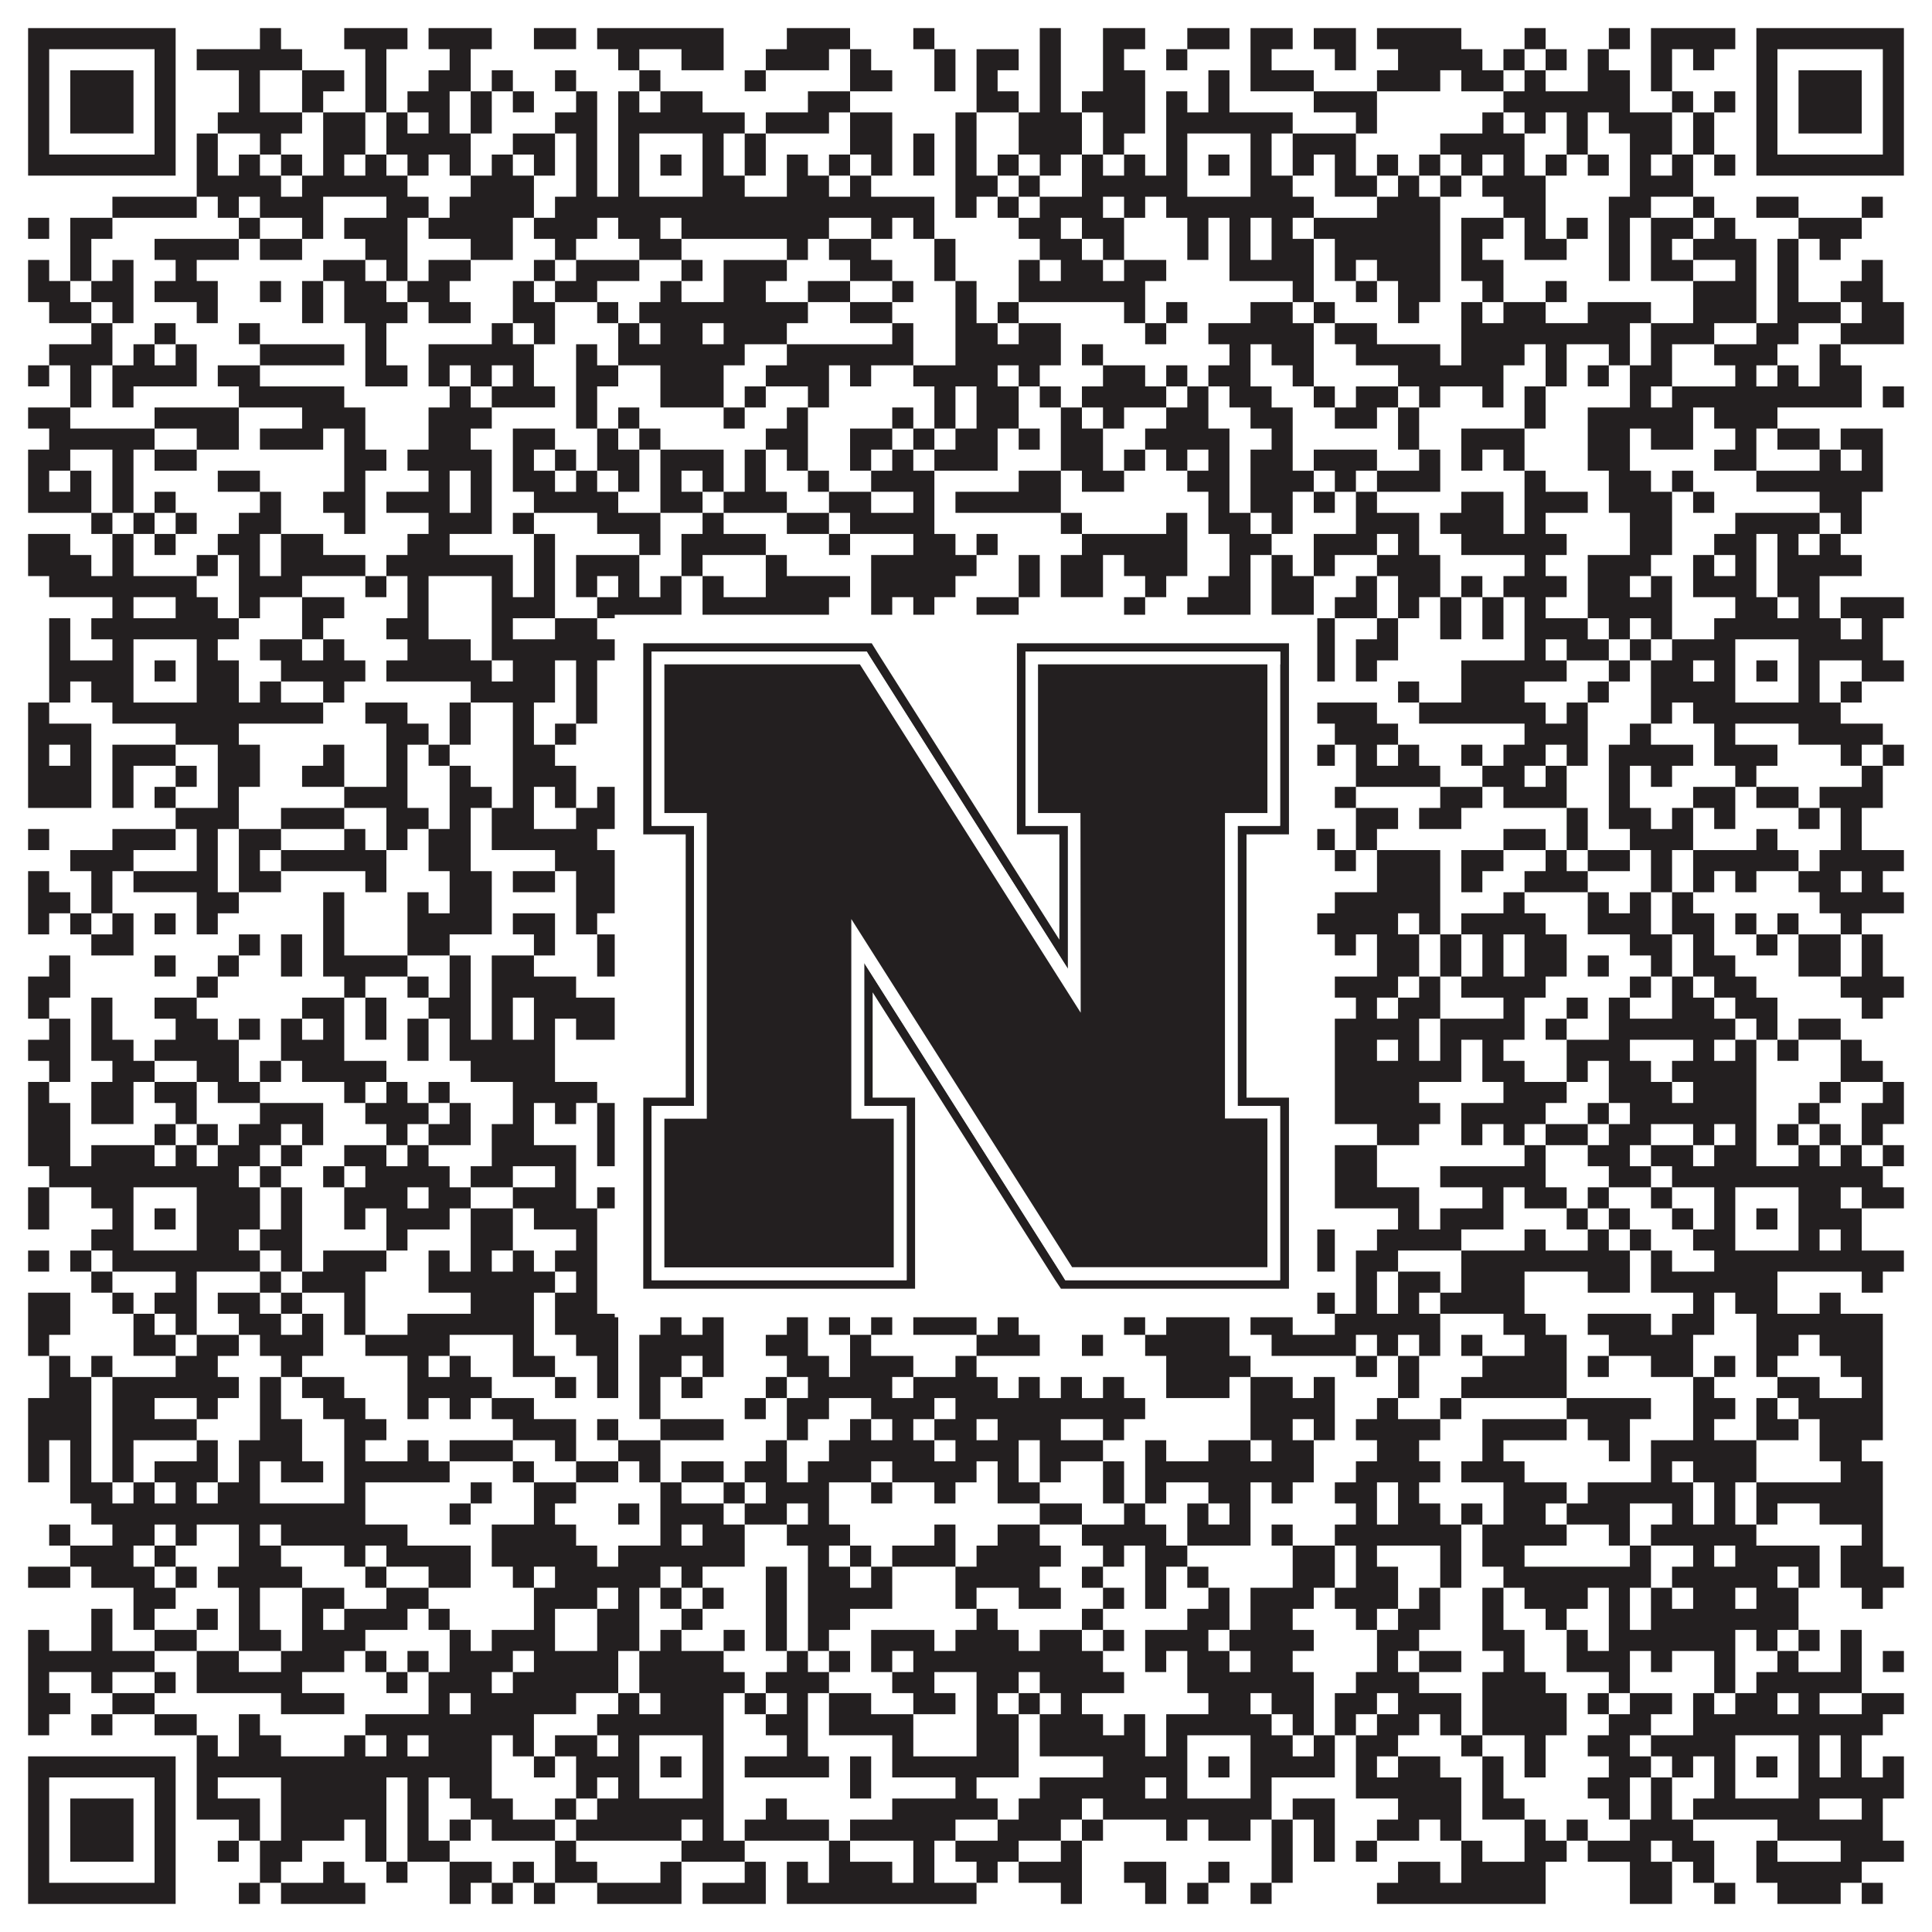
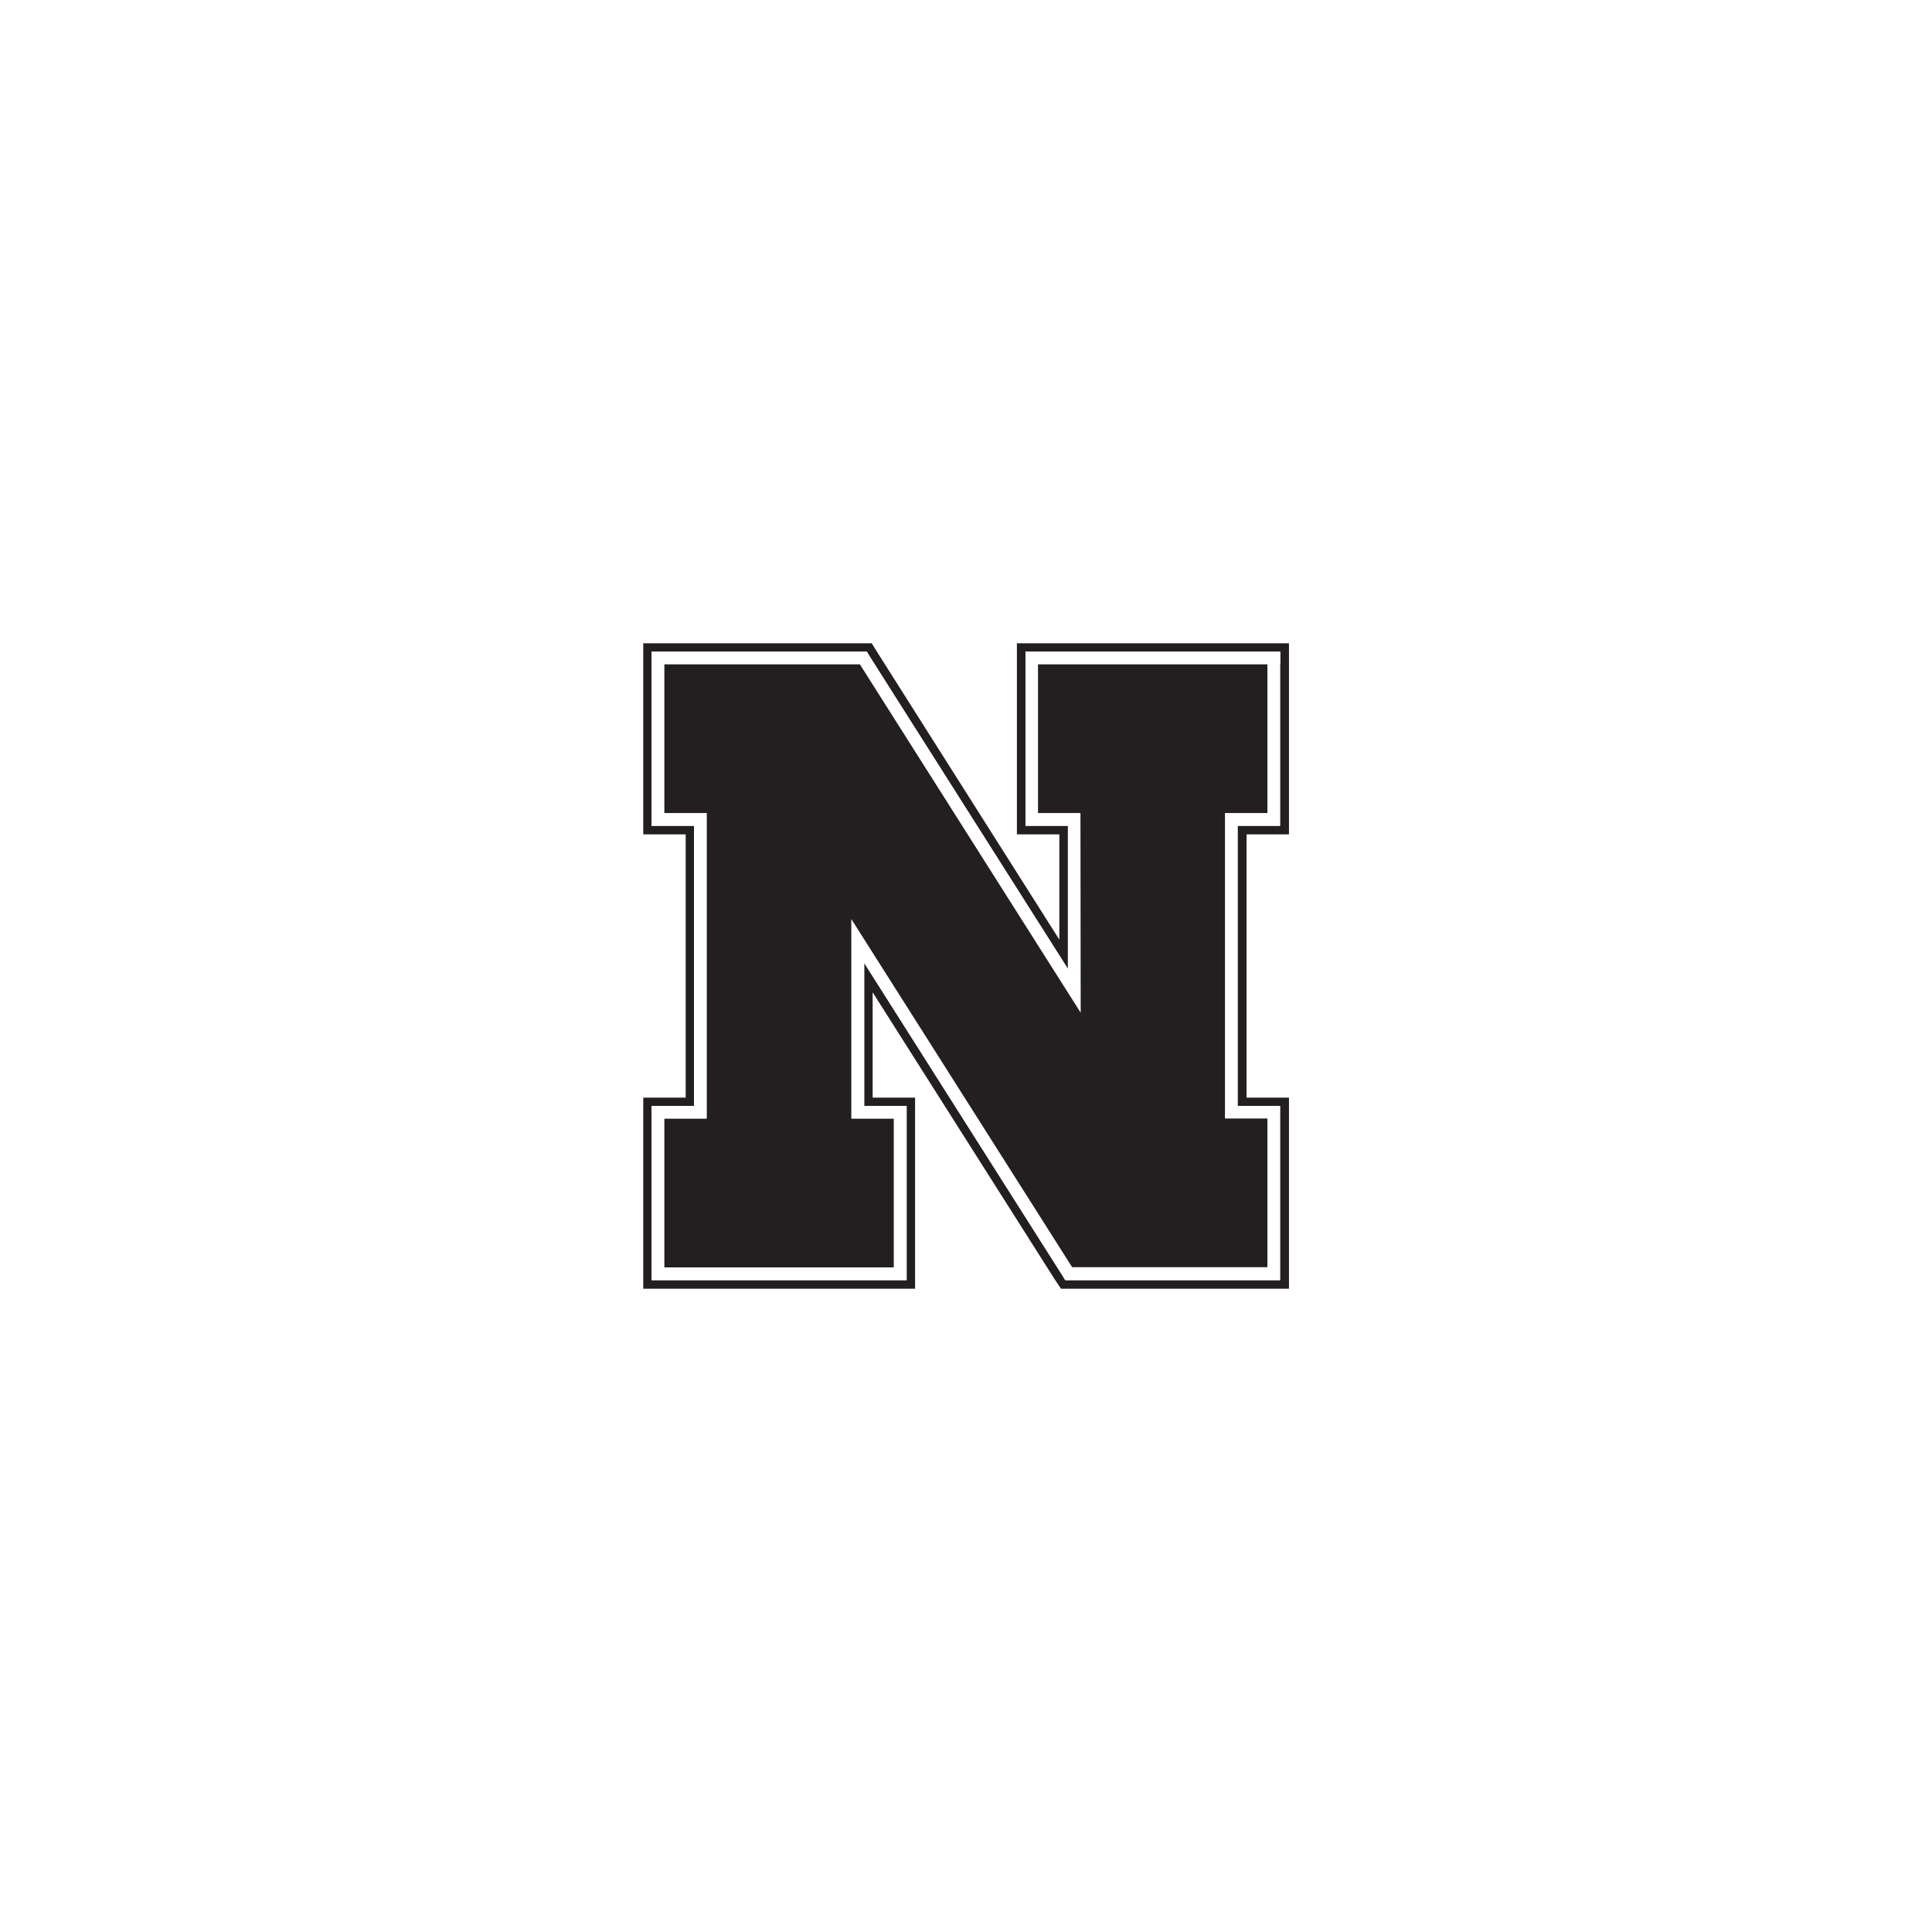
<svg xmlns="http://www.w3.org/2000/svg" version="1.1" width="1100px" height="1100px" viewBox="0 0 1100 1100">
-   <rect x="0" y="0" width="1100" height="1100" fill="#ffffff" fill-opacity="1" />
-   <path fill="#231f20" fill-opacity="1" d="M16,16L100,16L100,28L16,28ZM148,16L160,16L160,28L148,28ZM196,16L232,16L232,28L196,28ZM244,16L280,16L280,28L244,28ZM304,16L328,16L328,28L304,28ZM340,16L412,16L412,28L340,28ZM448,16L484,16L484,28L448,28ZM520,16L532,16L532,28L520,28ZM592,16L604,16L604,28L592,28ZM628,16L652,16L652,28L628,28ZM676,16L700,16L700,28L676,28ZM712,16L736,16L736,28L712,28ZM748,16L772,16L772,28L748,28ZM784,16L832,16L832,28L784,28ZM868,16L880,16L880,28L868,28ZM916,16L928,16L928,28L916,28ZM940,16L988,16L988,28L940,28ZM1000,16L1084,16L1084,28L1000,28ZM16,28L28,28L28,40L16,40ZM88,28L100,28L100,40L88,40ZM112,28L172,28L172,40L112,40ZM208,28L220,28L220,40L208,40ZM256,28L268,28L268,40L256,40ZM352,28L364,28L364,40L352,40ZM388,28L412,28L412,40L388,40ZM436,28L472,28L472,40L436,40ZM484,28L496,28L496,40L484,40ZM532,28L544,28L544,40L532,40ZM556,28L580,28L580,40L556,40ZM592,28L604,28L604,40L592,40ZM628,28L640,28L640,40L628,40ZM664,28L676,28L676,40L664,40ZM712,28L724,28L724,40L712,40ZM760,28L772,28L772,40L760,40ZM796,28L844,28L844,40L796,40ZM856,28L868,28L868,40L856,40ZM880,28L892,28L892,40L880,40ZM904,28L916,28L916,40L904,40ZM940,28L952,28L952,40L940,40ZM964,28L976,28L976,40L964,40ZM1000,28L1012,28L1012,40L1000,40ZM1072,28L1084,28L1084,40L1072,40ZM16,40L28,40L28,52L16,52ZM40,40L76,40L76,52L40,52ZM88,40L100,40L100,52L88,52ZM136,40L148,40L148,52L136,52ZM172,40L196,40L196,52L172,52ZM208,40L220,40L220,52L208,52ZM244,40L268,40L268,52L244,52ZM280,40L292,40L292,52L280,52ZM316,40L328,40L328,52L316,52ZM364,40L376,40L376,52L364,52ZM424,40L436,40L436,52L424,52ZM484,40L508,40L508,52L484,52ZM532,40L544,40L544,52L532,52ZM556,40L568,40L568,52L556,52ZM592,40L604,40L604,52L592,52ZM628,40L652,40L652,52L628,52ZM688,40L700,40L700,52L688,52ZM712,40L748,40L748,52L712,52ZM784,40L820,40L820,52L784,52ZM832,40L856,40L856,52L832,52ZM868,40L880,40L880,52L868,52ZM904,40L928,40L928,52L904,52ZM940,40L952,40L952,52L940,52ZM1000,40L1012,40L1012,52L1000,52ZM1024,40L1060,40L1060,52L1024,52ZM1072,40L1084,40L1084,52L1072,52ZM16,52L28,52L28,64L16,64ZM40,52L76,52L76,64L40,64ZM88,52L100,52L100,64L88,64ZM136,52L148,52L148,64L136,64ZM172,52L184,52L184,64L172,64ZM208,52L220,52L220,64L208,64ZM232,52L256,52L256,64L232,64ZM268,52L280,52L280,64L268,64ZM292,52L304,52L304,64L292,64ZM328,52L340,52L340,64L328,64ZM352,52L364,52L364,64L352,64ZM376,52L400,52L400,64L376,64ZM460,52L484,52L484,64L460,64ZM556,52L580,52L580,64L556,64ZM592,52L604,52L604,64L592,64ZM616,52L652,52L652,64L616,64ZM664,52L676,52L676,64L664,64ZM688,52L700,52L700,64L688,64ZM748,52L784,52L784,64L748,64ZM856,52L928,52L928,64L856,64ZM952,52L964,52L964,64L952,64ZM976,52L988,52L988,64L976,64ZM1000,52L1012,52L1012,64L1000,64ZM1024,52L1060,52L1060,64L1024,64ZM1072,52L1084,52L1084,64L1072,64ZM16,64L28,64L28,76L16,76ZM40,64L76,64L76,76L40,76ZM88,64L100,64L100,76L88,76ZM124,64L172,64L172,76L124,76ZM184,64L208,64L208,76L184,76ZM220,64L232,64L232,76L220,76ZM244,64L256,64L256,76L244,76ZM268,64L280,64L280,76L268,76ZM316,64L340,64L340,76L316,76ZM352,64L424,64L424,76L352,76ZM436,64L472,64L472,76L436,76ZM484,64L508,64L508,76L484,76ZM544,64L556,64L556,76L544,76ZM580,64L616,64L616,76L580,76ZM628,64L652,64L652,76L628,76ZM664,64L736,64L736,76L664,76ZM772,64L784,64L784,76L772,76ZM844,64L856,64L856,76L844,76ZM868,64L880,64L880,76L868,76ZM892,64L904,64L904,76L892,76ZM916,64L952,64L952,76L916,76ZM964,64L976,64L976,76L964,76ZM1000,64L1012,64L1012,76L1000,76ZM1024,64L1060,64L1060,76L1024,76ZM1072,64L1084,64L1084,76L1072,76ZM16,76L28,76L28,88L16,88ZM88,76L100,76L100,88L88,88ZM112,76L124,76L124,88L112,88ZM148,76L160,76L160,88L148,88ZM184,76L208,76L208,88L184,88ZM220,76L268,76L268,88L220,88ZM292,76L316,76L316,88L292,88ZM328,76L340,76L340,88L328,88ZM352,76L364,76L364,88L352,88ZM400,76L412,76L412,88L400,88ZM424,76L436,76L436,88L424,88ZM484,76L508,76L508,88L484,88ZM520,76L532,76L532,88L520,88ZM544,76L556,76L556,88L544,88ZM580,76L616,76L616,88L580,88ZM628,76L640,76L640,88L628,88ZM664,76L676,76L676,88L664,88ZM712,76L724,76L724,88L712,88ZM736,76L772,76L772,88L736,88ZM820,76L868,76L868,88L820,88ZM892,76L904,76L904,88L892,88ZM928,76L952,76L952,88L928,88ZM964,76L976,76L976,88L964,88ZM1000,76L1012,76L1012,88L1000,88ZM1072,76L1084,76L1084,88L1072,88ZM16,88L100,88L100,100L16,100ZM112,88L124,88L124,100L112,100ZM136,88L148,88L148,100L136,100ZM160,88L172,88L172,100L160,100ZM184,88L196,88L196,100L184,100ZM208,88L220,88L220,100L208,100ZM232,88L244,88L244,100L232,100ZM256,88L268,88L268,100L256,100ZM280,88L292,88L292,100L280,100ZM304,88L316,88L316,100L304,100ZM328,88L340,88L340,100L328,100ZM352,88L364,88L364,100L352,100ZM376,88L388,88L388,100L376,100ZM400,88L412,88L412,100L400,100ZM424,88L436,88L436,100L424,100ZM448,88L460,88L460,100L448,100ZM472,88L484,88L484,100L472,100ZM496,88L508,88L508,100L496,100ZM520,88L532,88L532,100L520,100ZM544,88L556,88L556,100L544,100ZM568,88L580,88L580,100L568,100ZM592,88L604,88L604,100L592,100ZM616,88L628,88L628,100L616,100ZM640,88L652,88L652,100L640,100ZM664,88L676,88L676,100L664,100ZM688,88L700,88L700,100L688,100ZM712,88L724,88L724,100L712,100ZM736,88L748,88L748,100L736,100ZM760,88L772,88L772,100L760,100ZM784,88L796,88L796,100L784,100ZM808,88L820,88L820,100L808,100ZM832,88L844,88L844,100L832,100ZM856,88L868,88L868,100L856,100ZM880,88L892,88L892,100L880,100ZM904,88L916,88L916,100L904,100ZM928,88L940,88L940,100L928,100ZM952,88L964,88L964,100L952,100ZM976,88L988,88L988,100L976,100ZM1000,88L1084,88L1084,100L1000,100ZM112,100L160,100L160,112L112,112ZM172,100L232,100L232,112L172,112ZM268,100L304,100L304,112L268,112ZM328,100L340,100L340,112L328,112ZM352,100L364,100L364,112L352,112ZM400,100L424,100L424,112L400,112ZM448,100L472,100L472,112L448,112ZM484,100L496,100L496,112L484,112ZM544,100L568,100L568,112L544,112ZM580,100L592,100L592,112L580,112ZM616,100L676,100L676,112L616,112ZM712,100L736,100L736,112L712,112ZM760,100L784,100L784,112L760,112ZM796,100L808,100L808,112L796,112ZM820,100L832,100L832,112L820,112ZM844,100L880,100L880,112L844,112ZM928,100L964,100L964,112L928,112ZM64,112L112,112L112,124L64,124ZM124,112L136,112L136,124L124,124ZM148,112L184,112L184,124L148,124ZM220,112L244,112L244,124L220,124ZM256,112L304,112L304,124L256,124ZM316,112L532,112L532,124L316,124ZM544,112L556,112L556,124L544,124ZM568,112L580,112L580,124L568,124ZM592,112L628,112L628,124L592,124ZM640,112L652,112L652,124L640,124ZM664,112L748,112L748,124L664,124ZM784,112L820,112L820,124L784,124ZM856,112L880,112L880,124L856,124ZM916,112L940,112L940,124L916,124ZM964,112L976,112L976,124L964,124ZM1000,112L1024,112L1024,124L1000,124ZM1060,112L1072,112L1072,124L1060,124ZM16,124L28,124L28,136L16,136ZM40,124L64,124L64,136L40,136ZM136,124L148,124L148,136L136,136ZM172,124L184,124L184,136L172,136ZM196,124L232,124L232,136L196,136ZM244,124L292,124L292,136L244,136ZM304,124L340,124L340,136L304,136ZM352,124L376,124L376,136L352,136ZM388,124L472,124L472,136L388,136ZM496,124L508,124L508,136L496,136ZM520,124L532,124L532,136L520,136ZM580,124L604,124L604,136L580,136ZM616,124L640,124L640,136L616,136ZM676,124L688,124L688,136L676,136ZM700,124L712,124L712,136L700,136ZM724,124L736,124L736,136L724,136ZM748,124L820,124L820,136L748,136ZM832,124L856,124L856,136L832,136ZM868,124L880,124L880,136L868,136ZM892,124L904,124L904,136L892,136ZM916,124L928,124L928,136L916,136ZM940,124L964,124L964,136L940,136ZM976,124L988,124L988,136L976,136ZM1024,124L1060,124L1060,136L1024,136ZM40,136L52,136L52,148L40,148ZM88,136L136,136L136,148L88,148ZM148,136L172,136L172,148L148,148ZM208,136L232,136L232,148L208,148ZM268,136L292,136L292,148L268,148ZM316,136L328,136L328,148L316,148ZM364,136L388,136L388,148L364,148ZM448,136L460,136L460,148L448,148ZM472,136L496,136L496,148L472,148ZM532,136L544,136L544,148L532,148ZM592,136L616,136L616,148L592,148ZM628,136L640,136L640,148L628,148ZM676,136L688,136L688,148L676,148ZM700,136L712,136L712,148L700,148ZM724,136L748,136L748,148L724,148ZM760,136L820,136L820,148L760,148ZM832,136L844,136L844,148L832,148ZM868,136L892,136L892,148L868,148ZM916,136L928,136L928,148L916,148ZM940,136L952,136L952,148L940,148ZM964,136L1000,136L1000,148L964,148ZM1012,136L1024,136L1024,148L1012,148ZM1036,136L1048,136L1048,148L1036,148ZM16,148L28,148L28,160L16,160ZM40,148L52,148L52,160L40,160ZM64,148L76,148L76,160L64,160ZM100,148L112,148L112,160L100,160ZM184,148L208,148L208,160L184,160ZM220,148L232,148L232,160L220,160ZM244,148L268,148L268,160L244,160ZM304,148L316,148L316,160L304,160ZM328,148L364,148L364,160L328,160ZM388,148L400,148L400,160L388,160ZM412,148L448,148L448,160L412,160ZM484,148L508,148L508,160L484,160ZM532,148L544,148L544,160L532,160ZM580,148L592,148L592,160L580,160ZM604,148L628,148L628,160L604,160ZM640,148L664,148L664,160L640,160ZM700,148L748,148L748,160L700,160ZM760,148L772,148L772,160L760,160ZM784,148L820,148L820,160L784,160ZM832,148L856,148L856,160L832,160ZM916,148L928,148L928,160L916,160ZM940,148L964,148L964,160L940,160ZM988,148L1000,148L1000,160L988,160ZM1012,148L1024,148L1024,160L1012,160ZM1060,148L1072,148L1072,160L1060,160ZM16,160L40,160L40,172L16,172ZM52,160L76,160L76,172L52,172ZM88,160L124,160L124,172L88,172ZM148,160L160,160L160,172L148,172ZM172,160L184,160L184,172L172,172ZM196,160L220,160L220,172L196,172ZM232,160L256,160L256,172L232,172ZM292,160L304,160L304,172L292,172ZM316,160L340,160L340,172L316,172ZM376,160L388,160L388,172L376,172ZM412,160L436,160L436,172L412,172ZM460,160L484,160L484,172L460,172ZM508,160L520,160L520,172L508,172ZM544,160L556,160L556,172L544,172ZM580,160L652,160L652,172L580,172ZM736,160L748,160L748,172L736,172ZM772,160L784,160L784,172L772,172ZM796,160L820,160L820,172L796,172ZM844,160L856,160L856,172L844,172ZM880,160L892,160L892,172L880,172ZM964,160L1000,160L1000,172L964,172ZM1012,160L1024,160L1024,172L1012,172ZM1048,160L1072,160L1072,172L1048,172ZM28,172L52,172L52,184L28,184ZM64,172L76,172L76,184L64,184ZM112,172L124,172L124,184L112,184ZM172,172L184,172L184,184L172,184ZM196,172L232,172L232,184L196,184ZM244,172L268,172L268,184L244,184ZM292,172L316,172L316,184L292,184ZM340,172L352,172L352,184L340,184ZM364,172L460,172L460,184L364,184ZM484,172L508,172L508,184L484,184ZM544,172L556,172L556,184L544,184ZM568,172L580,172L580,184L568,184ZM640,172L652,172L652,184L640,184ZM664,172L676,172L676,184L664,184ZM712,172L736,172L736,184L712,184ZM748,172L760,172L760,184L748,184ZM796,172L808,172L808,184L796,184ZM832,172L844,172L844,184L832,184ZM856,172L880,172L880,184L856,184ZM904,172L940,172L940,184L904,184ZM964,172L1000,172L1000,184L964,184ZM1012,172L1048,172L1048,184L1012,184ZM1060,172L1084,172L1084,184L1060,184ZM52,184L64,184L64,196L52,196ZM88,184L100,184L100,196L88,196ZM136,184L148,184L148,196L136,196ZM208,184L220,184L220,196L208,196ZM280,184L292,184L292,196L280,196ZM304,184L316,184L316,196L304,196ZM352,184L364,184L364,196L352,196ZM376,184L400,184L400,196L376,196ZM412,184L448,184L448,196L412,196ZM508,184L520,184L520,196L508,196ZM544,184L568,184L568,196L544,196ZM580,184L604,184L604,196L580,196ZM652,184L664,184L664,196L652,196ZM688,184L748,184L748,196L688,196ZM760,184L784,184L784,196L760,196ZM832,184L928,184L928,196L832,196ZM940,184L976,184L976,196L940,196ZM1000,184L1024,184L1024,196L1000,196ZM1048,184L1084,184L1084,196L1048,196ZM28,196L64,196L64,208L28,208ZM76,196L88,196L88,208L76,208ZM100,196L112,196L112,208L100,208ZM148,196L196,196L196,208L148,208ZM208,196L220,196L220,208L208,208ZM244,196L304,196L304,208L244,208ZM328,196L340,196L340,208L328,208ZM352,196L424,196L424,208L352,208ZM448,196L520,196L520,208L448,208ZM544,196L604,196L604,208L544,208ZM616,196L628,196L628,208L616,208ZM700,196L712,196L712,208L700,208ZM724,196L748,196L748,208L724,208ZM772,196L820,196L820,208L772,208ZM832,196L868,196L868,208L832,208ZM880,196L892,196L892,208L880,208ZM916,196L928,196L928,208L916,208ZM940,196L952,196L952,208L940,208ZM976,196L1012,196L1012,208L976,208ZM1036,196L1048,196L1048,208L1036,208ZM16,208L28,208L28,220L16,220ZM40,208L52,208L52,220L40,220ZM64,208L112,208L112,220L64,220ZM124,208L148,208L148,220L124,220ZM208,208L232,208L232,220L208,220ZM244,208L256,208L256,220L244,220ZM268,208L280,208L280,220L268,220ZM292,208L304,208L304,220L292,220ZM328,208L352,208L352,220L328,220ZM376,208L412,208L412,220L376,220ZM436,208L472,208L472,220L436,220ZM484,208L496,208L496,220L484,220ZM520,208L568,208L568,220L520,220ZM580,208L592,208L592,220L580,220ZM628,208L652,208L652,220L628,220ZM664,208L676,208L676,220L664,220ZM688,208L712,208L712,220L688,220ZM736,208L748,208L748,220L736,220ZM796,208L856,208L856,220L796,220ZM880,208L892,208L892,220L880,220ZM904,208L916,208L916,220L904,220ZM928,208L952,208L952,220L928,220ZM988,208L1000,208L1000,220L988,220ZM1012,208L1024,208L1024,220L1012,220ZM1036,208L1060,208L1060,220L1036,220ZM40,220L52,220L52,232L40,232ZM64,220L76,220L76,232L64,232ZM136,220L196,220L196,232L136,232ZM256,220L268,220L268,232L256,232ZM280,220L316,220L316,232L280,232ZM328,220L340,220L340,232L328,232ZM376,220L412,220L412,232L376,232ZM424,220L436,220L436,232L424,232ZM460,220L472,220L472,232L460,232ZM532,220L544,220L544,232L532,232ZM556,220L580,220L580,232L556,232ZM592,220L604,220L604,232L592,232ZM616,220L664,220L664,232L616,232ZM676,220L688,220L688,232L676,232ZM700,220L724,220L724,232L700,232ZM748,220L760,220L760,232L748,232ZM772,220L796,220L796,232L772,232ZM808,220L820,220L820,232L808,232ZM844,220L856,220L856,232L844,232ZM868,220L880,220L880,232L868,232ZM928,220L940,220L940,232L928,232ZM952,220L1060,220L1060,232L952,232ZM1072,220L1084,220L1084,232L1072,232ZM16,232L40,232L40,244L16,244ZM88,232L136,232L136,244L88,244ZM172,232L208,232L208,244L172,244ZM244,232L280,232L280,244L244,244ZM328,232L340,232L340,244L328,244ZM352,232L364,232L364,244L352,244ZM412,232L424,232L424,244L412,244ZM448,232L460,232L460,244L448,244ZM508,232L520,232L520,244L508,244ZM532,232L544,232L544,244L532,244ZM556,232L580,232L580,244L556,244ZM604,232L616,232L616,244L604,244ZM628,232L640,232L640,244L628,244ZM664,232L688,232L688,244L664,244ZM712,232L736,232L736,244L712,244ZM760,232L784,232L784,244L760,244ZM796,232L808,232L808,244L796,244ZM868,232L880,232L880,244L868,244ZM904,232L964,232L964,244L904,244ZM976,232L1012,232L1012,244L976,244ZM28,244L88,244L88,256L28,256ZM112,244L136,244L136,256L112,256ZM148,244L184,244L184,256L148,256ZM196,244L208,244L208,256L196,256ZM244,244L268,244L268,256L244,256ZM292,244L316,244L316,256L292,256ZM340,244L352,244L352,256L340,256ZM364,244L376,244L376,256L364,256ZM436,244L460,244L460,256L436,256ZM484,244L508,244L508,256L484,256ZM520,244L532,244L532,256L520,256ZM544,244L568,244L568,256L544,256ZM580,244L592,244L592,256L580,256ZM604,244L628,244L628,256L604,256ZM652,244L700,244L700,256L652,256ZM724,244L736,244L736,256L724,256ZM796,244L808,244L808,256L796,256ZM832,244L868,244L868,256L832,256ZM904,244L928,244L928,256L904,256ZM940,244L964,244L964,256L940,256ZM988,244L1000,244L1000,256L988,256ZM1012,244L1036,244L1036,256L1012,256ZM1048,244L1072,244L1072,256L1048,256ZM16,256L40,256L40,268L16,268ZM64,256L76,256L76,268L64,268ZM88,256L112,256L112,268L88,268ZM196,256L220,256L220,268L196,268ZM232,256L280,256L280,268L232,268ZM292,256L304,256L304,268L292,268ZM316,256L328,256L328,268L316,268ZM340,256L364,256L364,268L340,268ZM376,256L412,256L412,268L376,268ZM424,256L436,256L436,268L424,268ZM448,256L460,256L460,268L448,268ZM484,256L496,256L496,268L484,268ZM508,256L520,256L520,268L508,268ZM532,256L568,256L568,268L532,268ZM604,256L628,256L628,268L604,268ZM640,256L652,256L652,268L640,268ZM664,256L676,256L676,268L664,268ZM688,256L700,256L700,268L688,268ZM712,256L736,256L736,268L712,268ZM748,256L784,256L784,268L748,268ZM808,256L820,256L820,268L808,268ZM832,256L844,256L844,268L832,268ZM856,256L868,256L868,268L856,268ZM904,256L928,256L928,268L904,268ZM976,256L1000,256L1000,268L976,268ZM1036,256L1048,256L1048,268L1036,268ZM1060,256L1072,256L1072,268L1060,268ZM16,268L28,268L28,280L16,280ZM40,268L52,268L52,280L40,280ZM64,268L76,268L76,280L64,280ZM124,268L148,268L148,280L124,280ZM196,268L208,268L208,280L196,280ZM244,268L256,268L256,280L244,280ZM268,268L280,268L280,280L268,280ZM292,268L316,268L316,280L292,280ZM328,268L340,268L340,280L328,280ZM352,268L364,268L364,280L352,280ZM376,268L388,268L388,280L376,280ZM400,268L412,268L412,280L400,280ZM424,268L436,268L436,280L424,280ZM460,268L472,268L472,280L460,280ZM496,268L532,268L532,280L496,280ZM580,268L604,268L604,280L580,280ZM616,268L640,268L640,280L616,280ZM676,268L700,268L700,280L676,280ZM712,268L748,268L748,280L712,280ZM760,268L772,268L772,280L760,280ZM784,268L820,268L820,280L784,280ZM868,268L880,268L880,280L868,280ZM916,268L940,268L940,280L916,280ZM952,268L964,268L964,280L952,280ZM1000,268L1072,268L1072,280L1000,280ZM16,280L52,280L52,292L16,292ZM64,280L76,280L76,292L64,292ZM88,280L100,280L100,292L88,292ZM148,280L160,280L160,292L148,292ZM184,280L208,280L208,292L184,292ZM220,280L256,280L256,292L220,292ZM268,280L280,280L280,292L268,292ZM304,280L352,280L352,292L304,292ZM376,280L400,280L400,292L376,292ZM412,280L448,280L448,292L412,292ZM472,280L496,280L496,292L472,292ZM520,280L532,280L532,292L520,292ZM544,280L604,280L604,292L544,292ZM688,280L700,280L700,292L688,292ZM712,280L736,280L736,292L712,292ZM748,280L760,280L760,292L748,292ZM772,280L784,280L784,292L772,292ZM832,280L856,280L856,292L832,292ZM868,280L904,280L904,292L868,292ZM916,280L952,280L952,292L916,292ZM964,280L976,280L976,292L964,292ZM1036,280L1060,280L1060,292L1036,292ZM52,292L64,292L64,304L52,304ZM76,292L88,292L88,304L76,304ZM100,292L112,292L112,304L100,304ZM136,292L160,292L160,304L136,304ZM196,292L208,292L208,304L196,304ZM244,292L280,292L280,304L244,304ZM292,292L304,292L304,304L292,304ZM340,292L376,292L376,304L340,304ZM400,292L412,292L412,304L400,304ZM448,292L472,292L472,304L448,304ZM484,292L532,292L532,304L484,304ZM604,292L616,292L616,304L604,304ZM664,292L676,292L676,304L664,304ZM688,292L712,292L712,304L688,304ZM724,292L736,292L736,304L724,304ZM772,292L808,292L808,304L772,304ZM820,292L856,292L856,304L820,304ZM868,292L880,292L880,304L868,304ZM928,292L952,292L952,304L928,304ZM988,292L1036,292L1036,304L988,304ZM1048,292L1060,292L1060,304L1048,304ZM16,304L40,304L40,316L16,316ZM64,304L76,304L76,316L64,316ZM88,304L100,304L100,316L88,316ZM124,304L148,304L148,316L124,316ZM160,304L184,304L184,316L160,316ZM232,304L256,304L256,316L232,316ZM304,304L316,304L316,316L304,316ZM364,304L376,304L376,316L364,316ZM388,304L436,304L436,316L388,316ZM472,304L484,304L484,316L472,316ZM520,304L544,304L544,316L520,316ZM556,304L568,304L568,316L556,316ZM616,304L676,304L676,316L616,316ZM700,304L724,304L724,316L700,316ZM748,304L784,304L784,316L748,316ZM796,304L808,304L808,316L796,316ZM832,304L892,304L892,316L832,316ZM928,304L952,304L952,316L928,316ZM976,304L1000,304L1000,316L976,316ZM1012,304L1024,304L1024,316L1012,316ZM1036,304L1048,304L1048,316L1036,316ZM16,316L52,316L52,328L16,328ZM64,316L76,316L76,328L64,328ZM112,316L124,316L124,328L112,328ZM136,316L148,316L148,328L136,328ZM160,316L208,316L208,328L160,328ZM220,316L292,316L292,328L220,328ZM304,316L316,316L316,328L304,328ZM328,316L364,316L364,328L328,328ZM388,316L400,316L400,328L388,328ZM436,316L448,316L448,328L436,328ZM496,316L556,316L556,328L496,328ZM580,316L592,316L592,328L580,328ZM604,316L628,316L628,328L604,328ZM640,316L676,316L676,328L640,328ZM700,316L712,316L712,328L700,328ZM724,316L736,316L736,328L724,328ZM748,316L760,316L760,328L748,328ZM784,316L820,316L820,328L784,328ZM868,316L880,316L880,328L868,328ZM904,316L940,316L940,328L904,328ZM964,316L976,316L976,328L964,328ZM988,316L1000,316L1000,328L988,328ZM1012,316L1060,316L1060,328L1012,328ZM28,328L112,328L112,340L28,340ZM136,328L172,328L172,340L136,340ZM208,328L220,328L220,340L208,340ZM232,328L244,328L244,340L232,340ZM280,328L292,328L292,340L280,340ZM304,328L316,328L316,340L304,340ZM328,328L340,328L340,340L328,340ZM352,328L364,328L364,340L352,340ZM376,328L388,328L388,340L376,340ZM400,328L412,328L412,340L400,340ZM436,328L484,328L484,340L436,340ZM496,328L544,328L544,340L496,340ZM580,328L592,328L592,340L580,340ZM604,328L628,328L628,340L604,340ZM652,328L664,328L664,340L652,340ZM688,328L712,328L712,340L688,340ZM724,328L748,328L748,340L724,340ZM772,328L784,328L784,340L772,340ZM796,328L820,328L820,340L796,340ZM832,328L844,328L844,340L832,340ZM856,328L892,328L892,340L856,340ZM904,328L928,328L928,340L904,340ZM940,328L952,328L952,340L940,340ZM964,328L1000,328L1000,340L964,340ZM1012,328L1036,328L1036,340L1012,340ZM64,340L76,340L76,352L64,352ZM100,340L124,340L124,352L100,352ZM136,340L148,340L148,352L136,352ZM172,340L196,340L196,352L172,352ZM232,340L244,340L244,352L232,352ZM280,340L316,340L316,352L280,352ZM340,340L388,340L388,352L340,352ZM400,340L472,340L472,352L400,352ZM496,340L508,340L508,352L496,352ZM520,340L532,340L532,352L520,352ZM556,340L580,340L580,352L556,352ZM640,340L652,340L652,352L640,352ZM676,340L712,340L712,352L676,352ZM724,340L748,340L748,352L724,352ZM760,340L784,340L784,352L760,352ZM796,340L808,340L808,352L796,352ZM820,340L832,340L832,352L820,352ZM844,340L856,340L856,352L844,352ZM868,340L880,340L880,352L868,352ZM904,340L952,340L952,352L904,352ZM988,340L1012,340L1012,352L988,352ZM1024,340L1036,340L1036,352L1024,352ZM1048,340L1084,340L1084,352L1048,352ZM28,352L40,352L40,364L28,364ZM52,352L136,352L136,364L52,364ZM172,352L184,352L184,364L172,364ZM220,352L244,352L244,364L220,364ZM280,352L292,352L292,364L280,364ZM316,352L340,352L340,364L316,364ZM352,352L412,352L412,364L352,364ZM424,352L448,352L448,364L424,364ZM508,352L532,352L532,364L508,364ZM556,352L568,352L568,364L556,364ZM592,352L652,352L652,364L592,364ZM664,352L724,352L724,364L664,364ZM736,352L760,352L760,364L736,364ZM784,352L796,352L796,364L784,364ZM820,352L832,352L832,364L820,364ZM844,352L856,352L856,364L844,364ZM868,352L904,352L904,364L868,364ZM916,352L928,352L928,364L916,364ZM940,352L952,352L952,364L940,364ZM976,352L1048,352L1048,364L976,364ZM1060,352L1072,352L1072,364L1060,364ZM28,364L40,364L40,376L28,376ZM64,364L76,364L76,376L64,376ZM112,364L124,364L124,376L112,376ZM148,364L172,364L172,376L148,376ZM184,364L196,364L196,376L184,376ZM232,364L268,364L268,376L232,376ZM280,364L364,364L364,376L280,376ZM400,364L436,364L436,376L400,376ZM448,364L460,364L460,376L448,376ZM484,364L496,364L496,376L484,376ZM532,364L544,364L544,376L532,376ZM568,364L580,364L580,376L568,376ZM592,364L616,364L616,376L592,376ZM628,364L676,364L676,376L628,376ZM712,364L724,364L724,376L712,376ZM748,364L760,364L760,376L748,376ZM772,364L796,364L796,376L772,376ZM868,364L880,364L880,376L868,376ZM892,364L916,364L916,376L892,376ZM928,364L940,364L940,376L928,376ZM952,364L988,364L988,376L952,376ZM1024,364L1072,364L1072,376L1024,376ZM28,376L76,376L76,388L28,388ZM88,376L100,376L100,388L88,388ZM112,376L136,376L136,388L112,388ZM160,376L208,376L208,388L160,388ZM220,376L280,376L280,388L220,388ZM292,376L316,376L316,388L292,388ZM328,376L340,376L340,388L328,388ZM352,376L364,376L364,388L352,388ZM376,376L388,376L388,388L376,388ZM400,376L412,376L412,388L400,388ZM424,376L436,376L436,388L424,388ZM472,376L484,376L484,388L472,388ZM508,376L556,376L556,388L508,388ZM580,376L592,376L592,388L580,388ZM604,376L640,376L640,388L604,388ZM664,376L676,376L676,388L664,388ZM688,376L700,376L700,388L688,388ZM712,376L736,376L736,388L712,388ZM748,376L760,376L760,388L748,388ZM772,376L784,376L784,388L772,388ZM832,376L892,376L892,388L832,388ZM916,376L928,376L928,388L916,388ZM940,376L964,376L964,388L940,388ZM976,376L988,376L988,388L976,388ZM1000,376L1012,376L1012,388L1000,388ZM1024,376L1036,376L1036,388L1024,388ZM1060,376L1084,376L1084,388L1060,388ZM28,388L40,388L40,400L28,400ZM52,388L76,388L76,400L52,400ZM112,388L136,388L136,400L112,400ZM148,388L160,388L160,400L148,400ZM184,388L196,388L196,400L184,400ZM268,388L316,388L316,400L268,400ZM328,388L340,388L340,400L328,400ZM352,388L364,388L364,400L352,400ZM400,388L424,388L424,400L400,400ZM436,388L448,388L448,400L436,400ZM460,388L472,388L472,400L460,400ZM496,388L520,388L520,400L496,400ZM532,388L544,388L544,400L532,400ZM556,388L568,388L568,400L556,400ZM580,388L592,388L592,400L580,400ZM640,388L652,388L652,400L640,400ZM664,388L676,388L676,400L664,400ZM712,388L724,388L724,400L712,400ZM796,388L808,388L808,400L796,400ZM832,388L868,388L868,400L832,400ZM904,388L916,388L916,400L904,400ZM940,388L988,388L988,400L940,400ZM1024,388L1036,388L1036,400L1024,400ZM1048,388L1060,388L1060,400L1048,400ZM16,400L28,400L28,412L16,412ZM64,400L184,400L184,412L64,412ZM208,400L232,400L232,412L208,412ZM256,400L268,400L268,412L256,412ZM292,400L304,400L304,412L292,412ZM328,400L340,400L340,412L328,412ZM352,400L436,400L436,412L352,412ZM448,400L460,400L460,412L448,412ZM472,400L484,400L484,412L472,412ZM508,400L544,400L544,412L508,412ZM556,400L568,400L568,412L556,412ZM580,400L592,400L592,412L580,412ZM604,400L628,400L628,412L604,412ZM640,400L724,400L724,412L640,412ZM748,400L784,400L784,412L748,412ZM808,400L880,400L880,412L808,412ZM892,400L904,400L904,412L892,412ZM940,400L952,400L952,412L940,412ZM964,400L1048,400L1048,412L964,412ZM16,412L52,412L52,424L16,424ZM100,412L136,412L136,424L100,424ZM220,412L244,412L244,424L220,424ZM256,412L268,412L268,424L256,424ZM292,412L304,412L304,424L292,424ZM316,412L328,412L328,424L316,424ZM364,412L400,412L400,424L364,424ZM436,412L472,412L472,424L436,424ZM520,412L532,412L532,424L520,424ZM556,412L580,412L580,424L556,424ZM592,412L604,412L604,424L592,424ZM628,412L640,412L640,424L628,424ZM652,412L664,412L664,424L652,424ZM676,412L688,412L688,424L676,424ZM700,412L736,412L736,424L700,424ZM760,412L796,412L796,424L760,424ZM868,412L904,412L904,424L868,424ZM928,412L940,412L940,424L928,424ZM976,412L988,412L988,424L976,424ZM1024,412L1072,412L1072,424L1024,424ZM16,424L28,424L28,436L16,436ZM40,424L52,424L52,436L40,436ZM64,424L100,424L100,436L64,436ZM124,424L148,424L148,436L124,436ZM184,424L196,424L196,436L184,436ZM220,424L232,424L232,436L220,436ZM244,424L256,424L256,436L244,436ZM292,424L316,424L316,436L292,436ZM352,424L364,424L364,436L352,436ZM376,424L400,424L400,436L376,436ZM412,424L484,424L484,436L412,436ZM496,424L604,424L604,436L496,436ZM640,424L652,424L652,436L640,436ZM664,424L676,424L676,436L664,436ZM700,424L712,424L712,436L700,436ZM724,424L760,424L760,436L724,436ZM772,424L784,424L784,436L772,436ZM796,424L808,424L808,436L796,436ZM832,424L844,424L844,436L832,436ZM856,424L880,424L880,436L856,436ZM892,424L904,424L904,436L892,436ZM916,424L964,424L964,436L916,436ZM976,424L1012,424L1012,436L976,436ZM1048,424L1060,424L1060,436L1048,436ZM1072,424L1084,424L1084,436L1072,436ZM16,436L52,436L52,448L16,448ZM64,436L76,436L76,448L64,448ZM100,436L112,436L112,448L100,448ZM124,436L148,436L148,448L124,448ZM172,436L196,436L196,448L172,448ZM220,436L232,436L232,448L220,448ZM256,436L268,436L268,448L256,448ZM292,436L328,436L328,448L292,448ZM388,436L424,436L424,448L388,448ZM436,436L448,436L448,448L436,448ZM472,436L484,436L484,448L472,448ZM508,436L520,436L520,448L508,448ZM532,436L544,436L544,448L532,448ZM556,436L568,436L568,448L556,448ZM604,436L664,436L664,448L604,448ZM676,436L688,436L688,448L676,448ZM772,436L820,436L820,448L772,448ZM844,436L868,436L868,448L844,448ZM880,436L892,436L892,448L880,448ZM916,436L928,436L928,448L916,448ZM940,436L952,436L952,448L940,448ZM988,436L1000,436L1000,448L988,448ZM1060,436L1072,436L1072,448L1060,448ZM16,448L52,448L52,460L16,460ZM64,448L76,448L76,460L64,460ZM88,448L100,448L100,460L88,460ZM124,448L136,448L136,460L124,460ZM196,448L232,448L232,460L196,460ZM256,448L280,448L280,460L256,460ZM292,448L304,448L304,460L292,460ZM316,448L328,448L328,460L316,460ZM340,448L352,448L352,460L340,460ZM364,448L376,448L376,460L364,460ZM400,448L412,448L412,460L400,460ZM424,448L436,448L436,460L424,460ZM448,448L472,448L472,460L448,460ZM508,448L556,448L556,460L508,460ZM580,448L604,448L604,460L580,460ZM628,448L712,448L712,460L628,460ZM724,448L748,448L748,460L724,460ZM760,448L772,448L772,460L760,460ZM820,448L844,448L844,460L820,460ZM856,448L892,448L892,460L856,460ZM916,448L928,448L928,460L916,460ZM964,448L988,448L988,460L964,460ZM1000,448L1024,448L1024,460L1000,460ZM1036,448L1072,448L1072,460L1036,460ZM100,460L136,460L136,472L100,472ZM160,460L196,460L196,472L160,472ZM220,460L244,460L244,472L220,472ZM256,460L268,460L268,472L256,472ZM280,460L304,460L304,472L280,472ZM328,460L364,460L364,472L328,472ZM376,460L412,460L412,472L376,472ZM424,460L460,460L460,472L424,472ZM472,460L496,460L496,472L472,472ZM508,460L520,460L520,472L508,472ZM532,460L556,460L556,472L532,472ZM592,460L604,460L604,472L592,472ZM628,460L640,460L640,472L628,472ZM676,460L712,460L712,472L676,472ZM772,460L796,460L796,472L772,472ZM808,460L832,460L832,472L808,472ZM892,460L904,460L904,472L892,472ZM916,460L940,460L940,472L916,472ZM952,460L964,460L964,472L952,472ZM976,460L988,460L988,472L976,472ZM1024,460L1036,460L1036,472L1024,472ZM1048,460L1060,460L1060,472L1048,472ZM16,472L28,472L28,484L16,484ZM64,472L100,472L100,484L64,484ZM112,472L124,472L124,484L112,484ZM136,472L160,472L160,484L136,484ZM196,472L208,472L208,484L196,484ZM220,472L232,472L232,484L220,484ZM244,472L268,472L268,484L244,484ZM280,472L340,472L340,484L280,484ZM364,472L388,472L388,484L364,484ZM412,472L436,472L436,484L412,484ZM460,472L472,472L472,484L460,484ZM484,472L508,472L508,484L484,484ZM520,472L544,472L544,484L520,484ZM640,472L676,472L676,484L640,484ZM712,472L736,472L736,484L712,484ZM748,472L760,472L760,484L748,484ZM772,472L784,472L784,484L772,484ZM856,472L880,472L880,484L856,484ZM892,472L904,472L904,484L892,484ZM928,472L964,472L964,484L928,484ZM1000,472L1012,472L1012,484L1000,484ZM1048,472L1060,472L1060,484L1048,484ZM40,484L76,484L76,496L40,496ZM112,484L124,484L124,496L112,496ZM136,484L148,484L148,496L136,496ZM160,484L220,484L220,496L160,496ZM244,484L268,484L268,496L244,496ZM316,484L376,484L376,496L316,496ZM412,484L424,484L424,496L412,496ZM436,484L472,484L472,496L436,496ZM484,484L496,484L496,496L484,496ZM520,484L604,484L604,496L520,496ZM616,484L640,484L640,496L616,496ZM652,484L664,484L664,496L652,496ZM700,484L712,484L712,496L700,496ZM724,484L748,484L748,496L724,496ZM760,484L772,484L772,496L760,496ZM784,484L820,484L820,496L784,496ZM832,484L856,484L856,496L832,496ZM880,484L892,484L892,496L880,496ZM904,484L928,484L928,496L904,496ZM940,484L952,484L952,496L940,496ZM964,484L1024,484L1024,496L964,496ZM1036,484L1084,484L1084,496L1036,496ZM16,496L28,496L28,508L16,508ZM52,496L64,496L64,508L52,508ZM76,496L124,496L124,508L76,508ZM136,496L160,496L160,508L136,508ZM208,496L220,496L220,508L208,508ZM256,496L280,496L280,508L256,508ZM292,496L316,496L316,508L292,508ZM328,496L376,496L376,508L328,508ZM400,496L412,496L412,508L400,508ZM424,496L520,496L520,508L424,508ZM532,496L544,496L544,508L532,508ZM592,496L628,496L628,508L592,508ZM640,496L712,496L712,508L640,508ZM784,496L820,496L820,508L784,508ZM832,496L844,496L844,508L832,508ZM868,496L904,496L904,508L868,508ZM940,496L952,496L952,508L940,508ZM964,496L976,496L976,508L964,508ZM988,496L1000,496L1000,508L988,508ZM1024,496L1048,496L1048,508L1024,508ZM1060,496L1072,496L1072,508L1060,508ZM16,508L40,508L40,520L16,520ZM52,508L64,508L64,520L52,520ZM112,508L136,508L136,520L112,520ZM184,508L196,508L196,520L184,520ZM232,508L244,508L244,520L232,520ZM256,508L280,508L280,520L256,520ZM328,508L352,508L352,520L328,520ZM424,508L448,508L448,520L424,520ZM484,508L508,508L508,520L484,520ZM520,508L556,508L556,520L520,520ZM568,508L628,508L628,520L568,520ZM688,508L700,508L700,520L688,520ZM760,508L820,508L820,520L760,520ZM856,508L868,508L868,520L856,520ZM904,508L916,508L916,520L904,520ZM928,508L940,508L940,520L928,520ZM952,508L964,508L964,520L952,520ZM1036,508L1084,508L1084,520L1036,520ZM16,520L28,520L28,532L16,532ZM40,520L52,520L52,532L40,532ZM64,520L76,520L76,532L64,532ZM88,520L100,520L100,532L88,532ZM112,520L124,520L124,532L112,532ZM184,520L196,520L196,532L184,532ZM232,520L280,520L280,532L232,532ZM292,520L316,520L316,532L292,532ZM328,520L340,520L340,532L328,532ZM352,520L364,520L364,532L352,532ZM400,520L436,520L436,532L400,532ZM448,520L460,520L460,532L448,532ZM496,520L520,520L520,532L496,532ZM532,520L544,520L544,532L532,532ZM616,520L688,520L688,532L616,532ZM700,520L796,520L796,532L700,532ZM808,520L820,520L820,532L808,532ZM832,520L880,520L880,532L832,532ZM904,520L940,520L940,532L904,532ZM952,520L976,520L976,532L952,532ZM988,520L1000,520L1000,532L988,532ZM1012,520L1024,520L1024,532L1012,532ZM1048,520L1060,520L1060,532L1048,532ZM52,532L76,532L76,544L52,544ZM136,532L148,532L148,544L136,544ZM160,532L172,532L172,544L160,544ZM184,532L196,532L196,544L184,544ZM232,532L256,532L256,544L232,544ZM304,532L316,532L316,544L304,544ZM340,532L376,532L376,544L340,544ZM412,532L424,532L424,544L412,544ZM448,532L484,532L484,544L448,544ZM520,532L556,532L556,544L520,544ZM592,532L604,532L604,544L592,544ZM616,532L628,532L628,544L616,544ZM664,532L688,532L688,544L664,544ZM700,532L712,532L712,544L700,544ZM724,532L748,532L748,544L724,544ZM760,532L772,532L772,544L760,544ZM784,532L808,532L808,544L784,544ZM820,532L832,532L832,544L820,544ZM844,532L856,532L856,544L844,544ZM868,532L892,532L892,544L868,544ZM928,532L952,532L952,544L928,544ZM964,532L976,532L976,544L964,544ZM1000,532L1012,532L1012,544L1000,544ZM1024,532L1048,532L1048,544L1024,544ZM1060,532L1072,532L1072,544L1060,544ZM28,544L40,544L40,556L28,556ZM88,544L100,544L100,556L88,556ZM124,544L136,544L136,556L124,556ZM160,544L172,544L172,556L160,556ZM184,544L232,544L232,556L184,556ZM256,544L268,544L268,556L256,556ZM280,544L304,544L304,556L280,556ZM340,544L376,544L376,556L340,556ZM388,544L424,544L424,556L388,556ZM436,544L460,544L460,556L436,556ZM472,544L496,544L496,556L472,556ZM544,544L556,544L556,556L544,556ZM580,544L616,544L616,556L580,556ZM628,544L652,544L652,556L628,556ZM700,544L712,544L712,556L700,556ZM736,544L748,544L748,556L736,556ZM784,544L808,544L808,556L784,556ZM820,544L832,544L832,556L820,556ZM844,544L856,544L856,556L844,556ZM868,544L892,544L892,556L868,556ZM904,544L916,544L916,556L904,556ZM940,544L952,544L952,556L940,556ZM964,544L988,544L988,556L964,556ZM1024,544L1048,544L1048,556L1024,556ZM1060,544L1072,544L1072,556L1060,556ZM16,556L40,556L40,568L16,568ZM112,556L124,556L124,568L112,568ZM196,556L208,556L208,568L196,568ZM232,556L244,556L244,568L232,568ZM256,556L268,556L268,568L256,568ZM280,556L328,556L328,568L280,568ZM352,556L388,556L388,568L352,568ZM412,556L424,556L424,568L412,568ZM436,556L448,556L448,568L436,568ZM460,556L472,556L472,568L460,568ZM496,556L532,556L532,568L496,568ZM604,556L616,556L616,568L604,568ZM712,556L736,556L736,568L712,568ZM760,556L796,556L796,568L760,568ZM808,556L820,556L820,568L808,568ZM832,556L880,556L880,568L832,568ZM928,556L940,556L940,568L928,568ZM952,556L964,556L964,568L952,568ZM976,556L1000,556L1000,568L976,568ZM1048,556L1084,556L1084,568L1048,568ZM16,568L28,568L28,580L16,580ZM52,568L64,568L64,580L52,580ZM88,568L112,568L112,580L88,580ZM172,568L196,568L196,580L172,580ZM208,568L220,568L220,580L208,580ZM244,568L268,568L268,580L244,580ZM280,568L292,568L292,580L280,580ZM304,568L364,568L364,580L304,580ZM376,568L424,568L424,580L376,580ZM436,568L448,568L448,580L436,580ZM460,568L484,568L484,580L460,580ZM556,568L580,568L580,580L556,580ZM592,568L604,568L604,580L592,580ZM628,568L640,568L640,580L628,580ZM652,568L664,568L664,580L652,580ZM676,568L700,568L700,580L676,580ZM724,568L748,568L748,580L724,580ZM772,568L784,568L784,580L772,580ZM796,568L820,568L820,580L796,580ZM856,568L868,568L868,580L856,580ZM892,568L904,568L904,580L892,580ZM916,568L928,568L928,580L916,580ZM952,568L976,568L976,580L952,580ZM988,568L1012,568L1012,580L988,580ZM1060,568L1072,568L1072,580L1060,580ZM28,580L40,580L40,592L28,592ZM52,580L64,580L64,592L52,592ZM100,580L124,580L124,592L100,592ZM136,580L148,580L148,592L136,592ZM160,580L172,580L172,592L160,592ZM184,580L196,580L196,592L184,592ZM208,580L220,580L220,592L208,592ZM232,580L244,580L244,592L232,592ZM256,580L268,580L268,592L256,592ZM280,580L292,580L292,592L280,592ZM304,580L316,580L316,592L304,592ZM328,580L388,580L388,592L328,592ZM400,580L424,580L424,592L400,592ZM436,580L472,580L472,592L436,592ZM556,580L568,580L568,592L556,592ZM580,580L592,580L592,592L580,592ZM604,580L616,580L616,592L604,592ZM628,580L640,580L640,592L628,592ZM652,580L664,580L664,592L652,592ZM676,580L712,580L712,592L676,592ZM724,580L736,580L736,592L724,592ZM760,580L808,580L808,592L760,592ZM820,580L868,580L868,592L820,592ZM880,580L892,580L892,592L880,592ZM916,580L988,580L988,592L916,592ZM1000,580L1012,580L1012,592L1000,592ZM1024,580L1048,580L1048,592L1024,592ZM16,592L40,592L40,604L16,604ZM52,592L76,592L76,604L52,604ZM88,592L136,592L136,604L88,604ZM160,592L196,592L196,604L160,604ZM232,592L244,592L244,604L232,604ZM256,592L316,592L316,604L256,604ZM364,592L376,592L376,604L364,604ZM388,592L400,592L400,604L388,604ZM424,592L436,592L436,604L424,604ZM448,592L472,592L472,604L448,604ZM496,592L508,592L508,604L496,604ZM532,592L568,592L568,604L532,604ZM604,592L616,592L616,604L604,604ZM676,592L700,592L700,604L676,604ZM724,592L736,592L736,604L724,604ZM760,592L784,592L784,604L760,604ZM796,592L808,592L808,604L796,604ZM820,592L832,592L832,604L820,604ZM844,592L856,592L856,604L844,604ZM892,592L928,592L928,604L892,604ZM964,592L976,592L976,604L964,604ZM988,592L1000,592L1000,604L988,604ZM1012,592L1024,592L1024,604L1012,604ZM1048,592L1060,592L1060,604L1048,604ZM28,604L40,604L40,616L28,616ZM64,604L88,604L88,616L64,616ZM112,604L136,604L136,616L112,616ZM148,604L160,604L160,616L148,616ZM172,604L220,604L220,616L172,616ZM268,604L316,604L316,616L268,616ZM352,604L388,604L388,616L352,616ZM424,604L436,604L436,616L424,616ZM460,604L544,604L544,616L460,616ZM568,604L616,604L616,616L568,616ZM628,604L640,604L640,616L628,616ZM700,604L712,604L712,616L700,616ZM724,604L736,604L736,616L724,616ZM760,604L832,604L832,616L760,616ZM844,604L868,604L868,616L844,616ZM892,604L904,604L904,616L892,616ZM916,604L940,604L940,616L916,616ZM952,604L1000,604L1000,616L952,616ZM1048,604L1072,604L1072,616L1048,616ZM16,616L28,616L28,628L16,628ZM52,616L76,616L76,628L52,628ZM88,616L112,616L112,628L88,628ZM124,616L148,616L148,628L124,628ZM196,616L208,616L208,628L196,628ZM220,616L232,616L232,628L220,628ZM244,616L256,616L256,628L244,628ZM292,616L340,616L340,628L292,628ZM352,616L388,616L388,628L352,628ZM436,616L448,616L448,628L436,628ZM460,616L472,616L472,628L460,628ZM508,616L616,616L616,628L508,628ZM640,616L652,616L652,628L640,628ZM688,616L700,616L700,628L688,628ZM712,616L736,616L736,628L712,628ZM760,616L808,616L808,628L760,628ZM856,616L892,616L892,628L856,628ZM916,616L952,616L952,628L916,628ZM964,616L1000,616L1000,628L964,628ZM1036,616L1048,616L1048,628L1036,628ZM1072,616L1084,616L1084,628L1072,628ZM16,628L40,628L40,640L16,640ZM52,628L76,628L76,640L52,640ZM100,628L112,628L112,640L100,640ZM148,628L184,628L184,640L148,640ZM208,628L244,628L244,640L208,640ZM256,628L268,628L268,640L256,640ZM292,628L304,628L304,640L292,640ZM316,628L328,628L328,640L316,640ZM340,628L352,628L352,640L340,640ZM400,628L412,628L412,640L400,640ZM424,628L436,628L436,640L424,640ZM472,628L484,628L484,640L472,640ZM496,628L520,628L520,640L496,640ZM532,628L544,628L544,640L532,640ZM568,628L604,628L604,640L568,640ZM616,628L688,628L688,640L616,640ZM712,628L748,628L748,640L712,640ZM760,628L820,628L820,640L760,640ZM832,628L880,628L880,640L832,640ZM904,628L916,628L916,640L904,640ZM928,628L1000,628L1000,640L928,640ZM1024,628L1036,628L1036,640L1024,640ZM1060,628L1084,628L1084,640L1060,640ZM16,640L40,640L40,652L16,652ZM88,640L100,640L100,652L88,652ZM112,640L124,640L124,652L112,652ZM136,640L160,640L160,652L136,652ZM172,640L184,640L184,652L172,652ZM220,640L232,640L232,652L220,652ZM244,640L268,640L268,652L244,652ZM280,640L304,640L304,652L280,652ZM340,640L352,640L352,652L340,652ZM364,640L388,640L388,652L364,652ZM400,640L460,640L460,652L400,652ZM520,640L532,640L532,652L520,652ZM568,640L580,640L580,652L568,652ZM604,640L616,640L616,652L604,652ZM640,640L652,640L652,652L640,652ZM664,640L688,640L688,652L664,652ZM700,640L712,640L712,652L700,652ZM724,640L748,640L748,652L724,652ZM784,640L808,640L808,652L784,652ZM832,640L844,640L844,652L832,652ZM856,640L868,640L868,652L856,652ZM880,640L904,640L904,652L880,652ZM916,640L940,640L940,652L916,652ZM964,640L976,640L976,652L964,652ZM988,640L1000,640L1000,652L988,652ZM1012,640L1024,640L1024,652L1012,652ZM1036,640L1048,640L1048,652L1036,652ZM1060,640L1072,640L1072,652L1060,652ZM16,652L40,652L40,664L16,664ZM52,652L88,652L88,664L52,664ZM100,652L112,652L112,664L100,664ZM124,652L148,652L148,664L124,664ZM160,652L172,652L172,664L160,664ZM196,652L220,652L220,664L196,664ZM232,652L244,652L244,664L232,664ZM280,652L328,652L328,664L280,664ZM340,652L352,652L352,664L340,664ZM364,652L412,652L412,664L364,664ZM460,652L508,652L508,664L460,664ZM520,652L556,652L556,664L520,664ZM568,652L580,652L580,664L568,664ZM604,652L652,652L652,664L604,664ZM676,652L688,652L688,664L676,664ZM700,652L724,652L724,664L700,664ZM760,652L784,652L784,664L760,664ZM868,652L880,652L880,664L868,664ZM904,652L928,652L928,664L904,664ZM940,652L964,652L964,664L940,664ZM976,652L1000,652L1000,664L976,664ZM1024,652L1036,652L1036,664L1024,664ZM1048,652L1060,652L1060,664L1048,664ZM1072,652L1084,652L1084,664L1072,664ZM28,664L136,664L136,676L28,676ZM148,664L160,664L160,676L148,676ZM184,664L196,664L196,676L184,676ZM208,664L256,664L256,676L208,676ZM268,664L292,664L292,676L268,676ZM316,664L328,664L328,676L316,676ZM352,664L412,664L412,676L352,676ZM424,664L508,664L508,676L424,676ZM520,664L532,664L532,676L520,676ZM556,664L580,664L580,676L556,676ZM604,664L640,664L640,676L604,676ZM664,664L736,664L736,676L664,676ZM760,664L784,664L784,676L760,676ZM820,664L880,664L880,676L820,676ZM916,664L940,664L940,676L916,676ZM952,664L1072,664L1072,676L952,676ZM16,676L28,676L28,688L16,688ZM52,676L76,676L76,688L52,688ZM112,676L148,676L148,688L112,688ZM160,676L172,676L172,688L160,688ZM196,676L232,676L232,688L196,688ZM244,676L268,676L268,688L244,688ZM292,676L328,676L328,688L292,688ZM340,676L364,676L364,688L340,688ZM400,676L424,676L424,688L400,688ZM472,676L484,676L484,688L472,688ZM556,676L580,676L580,688L556,688ZM592,676L616,676L616,688L592,688ZM664,676L676,676L676,688L664,688ZM712,676L748,676L748,688L712,688ZM760,676L808,676L808,688L760,688ZM844,676L856,676L856,688L844,688ZM868,676L892,676L892,688L868,688ZM904,676L916,676L916,688L904,688ZM940,676L952,676L952,688L940,688ZM976,676L988,676L988,688L976,688ZM1024,676L1048,676L1048,688L1024,688ZM1060,676L1084,676L1084,688L1060,688ZM16,688L28,688L28,700L16,700ZM64,688L76,688L76,700L64,700ZM88,688L100,688L100,700L88,700ZM112,688L148,688L148,700L112,700ZM160,688L172,688L172,700L160,700ZM196,688L208,688L208,700L196,700ZM220,688L256,688L256,700L220,700ZM268,688L292,688L292,700L268,700ZM304,688L340,688L340,700L304,700ZM352,688L364,688L364,700L352,700ZM376,688L388,688L388,700L376,700ZM400,688L436,688L436,700L400,700ZM496,688L520,688L520,700L496,700ZM532,688L544,688L544,700L532,700ZM556,688L568,688L568,700L556,700ZM580,688L652,688L652,700L580,700ZM664,688L676,688L676,700L664,700ZM688,688L700,688L700,700L688,700ZM712,688L724,688L724,700L712,700ZM796,688L808,688L808,700L796,700ZM820,688L856,688L856,700L820,700ZM892,688L904,688L904,700L892,700ZM916,688L928,688L928,700L916,700ZM952,688L964,688L964,700L952,700ZM976,688L988,688L988,700L976,700ZM1000,688L1012,688L1012,700L1000,700ZM1024,688L1060,688L1060,700L1024,700ZM52,700L76,700L76,712L52,712ZM112,700L136,700L136,712L112,712ZM148,700L172,700L172,712L148,712ZM220,700L232,700L232,712L220,712ZM268,700L292,700L292,712L268,712ZM328,700L340,700L340,712L328,712ZM352,700L364,700L364,712L352,712ZM400,700L412,700L412,712L400,712ZM424,700L448,700L448,712L424,712ZM460,700L472,700L472,712L460,712ZM484,700L508,700L508,712L484,712ZM532,700L544,700L544,712L532,712ZM556,700L568,700L568,712L556,712ZM580,700L640,700L640,712L580,712ZM652,700L676,700L676,712L652,712ZM712,700L736,700L736,712L712,712ZM748,700L760,700L760,712L748,712ZM784,700L832,700L832,712L784,712ZM868,700L880,700L880,712L868,712ZM904,700L916,700L916,712L904,712ZM928,700L940,700L940,712L928,712ZM964,700L988,700L988,712L964,712ZM1024,700L1036,700L1036,712L1024,712ZM1048,700L1060,700L1060,712L1048,712ZM16,712L28,712L28,724L16,724ZM40,712L52,712L52,724L40,724ZM64,712L148,712L148,724L64,724ZM160,712L172,712L172,724L160,724ZM184,712L220,712L220,724L184,724ZM244,712L256,712L256,724L244,724ZM268,712L280,712L280,724L268,724ZM292,712L304,712L304,724L292,724ZM316,712L340,712L340,724L316,724ZM352,712L412,712L412,724L352,724ZM448,712L472,712L472,724L448,724ZM484,712L496,712L496,724L484,724ZM508,712L532,712L532,724L508,724ZM568,712L592,712L592,724L568,724ZM604,712L616,712L616,724L604,724ZM652,712L736,712L736,724L652,724ZM748,712L760,712L760,724L748,724ZM772,712L796,712L796,724L772,724ZM832,712L928,712L928,724L832,724ZM940,712L952,712L952,724L940,724ZM976,712L1084,712L1084,724L976,724ZM52,724L64,724L64,736L52,736ZM100,724L112,724L112,736L100,736ZM148,724L160,724L160,736L148,736ZM172,724L208,724L208,736L172,736ZM244,724L316,724L316,736L244,736ZM328,724L340,724L340,736L328,736ZM352,724L376,724L376,736L352,736ZM400,724L412,724L412,736L400,736ZM436,724L460,724L460,736L436,736ZM472,724L484,724L484,736L472,736ZM520,724L544,724L544,736L520,736ZM556,724L628,724L628,736L556,736ZM640,724L652,724L652,736L640,736ZM664,724L688,724L688,736L664,736ZM700,724L724,724L724,736L700,736ZM772,724L784,724L784,736L772,736ZM796,724L820,724L820,736L796,736ZM832,724L868,724L868,736L832,736ZM904,724L928,724L928,736L904,736ZM940,724L1012,724L1012,736L940,736ZM1060,724L1072,724L1072,736L1060,736ZM16,736L40,736L40,748L16,748ZM64,736L76,736L76,748L64,748ZM88,736L112,736L112,748L88,748ZM124,736L148,736L148,748L124,748ZM160,736L172,736L172,748L160,748ZM196,736L208,736L208,748L196,748ZM268,736L304,736L304,748L268,748ZM316,736L340,736L340,748L316,748ZM352,736L412,736L412,748L352,748ZM424,736L436,736L436,748L424,748ZM448,736L460,736L460,748L448,748ZM472,736L508,736L508,748L472,748ZM532,736L544,736L544,748L532,748ZM556,736L580,736L580,748L556,748ZM592,736L628,736L628,748L592,748ZM664,736L712,736L712,748L664,748ZM748,736L760,736L760,748L748,748ZM772,736L784,736L784,748L772,748ZM796,736L808,736L808,748L796,748ZM820,736L868,736L868,748L820,748ZM964,736L976,736L976,748L964,748ZM988,736L1012,736L1012,748L988,748ZM1036,736L1048,736L1048,748L1036,748ZM16,748L40,748L40,760L16,760ZM76,748L88,748L88,760L76,760ZM100,748L112,748L112,760L100,760ZM136,748L160,748L160,760L136,760ZM172,748L184,748L184,760L172,760ZM196,748L208,748L208,760L196,760ZM232,748L304,748L304,760L232,760ZM316,748L352,748L352,760L316,760ZM376,748L388,748L388,760L376,760ZM400,748L412,748L412,760L400,760ZM448,748L460,748L460,760L448,760ZM472,748L484,748L484,760L472,760ZM496,748L508,748L508,760L496,760ZM520,748L556,748L556,760L520,760ZM568,748L580,748L580,760L568,760ZM640,748L652,748L652,760L640,760ZM664,748L700,748L700,760L664,760ZM712,748L736,748L736,760L712,760ZM760,748L820,748L820,760L760,760ZM856,748L880,748L880,760L856,760ZM904,748L940,748L940,760L904,760ZM952,748L976,748L976,760L952,760ZM1000,748L1072,748L1072,760L1000,760ZM16,760L28,760L28,772L16,772ZM76,760L100,760L100,772L76,772ZM112,760L136,760L136,772L112,772ZM148,760L184,760L184,772L148,772ZM208,760L256,760L256,772L208,772ZM292,760L304,760L304,772L292,772ZM328,760L352,760L352,772L328,772ZM364,760L412,760L412,772L364,772ZM436,760L460,760L460,772L436,772ZM484,760L496,760L496,772L484,772ZM556,760L592,760L592,772L556,772ZM616,760L628,760L628,772L616,772ZM652,760L700,760L700,772L652,772ZM724,760L772,760L772,772L724,772ZM784,760L796,760L796,772L784,772ZM808,760L820,760L820,772L808,772ZM832,760L844,760L844,772L832,772ZM868,760L892,760L892,772L868,772ZM916,760L964,760L964,772L916,772ZM1000,760L1024,760L1024,772L1000,772ZM1036,760L1072,760L1072,772L1036,772ZM28,772L40,772L40,784L28,784ZM52,772L64,772L64,784L52,784ZM100,772L124,772L124,784L100,784ZM160,772L172,772L172,784L160,784ZM232,772L244,772L244,784L232,784ZM256,772L268,772L268,784L256,784ZM292,772L316,772L316,784L292,784ZM340,772L352,772L352,784L340,784ZM364,772L388,772L388,784L364,784ZM400,772L412,772L412,784L400,784ZM448,772L472,772L472,784L448,784ZM484,772L520,772L520,784L484,784ZM544,772L556,772L556,784L544,784ZM664,772L712,772L712,784L664,784ZM772,772L784,772L784,784L772,784ZM796,772L808,772L808,784L796,784ZM844,772L892,772L892,784L844,784ZM904,772L916,772L916,784L904,784ZM940,772L964,772L964,784L940,784ZM976,772L988,772L988,784L976,784ZM1000,772L1012,772L1012,784L1000,784ZM1048,772L1072,772L1072,784L1048,784ZM28,784L52,784L52,796L28,796ZM64,784L136,784L136,796L64,796ZM148,784L160,784L160,796L148,796ZM172,784L196,784L196,796L172,796ZM232,784L280,784L280,796L232,796ZM316,784L328,784L328,796L316,796ZM340,784L352,784L352,796L340,796ZM364,784L376,784L376,796L364,796ZM388,784L400,784L400,796L388,796ZM436,784L448,784L448,796L436,796ZM460,784L508,784L508,796L460,796ZM520,784L568,784L568,796L520,796ZM580,784L592,784L592,796L580,796ZM604,784L616,784L616,796L604,796ZM628,784L640,784L640,796L628,796ZM664,784L700,784L700,796L664,796ZM712,784L736,784L736,796L712,796ZM748,784L760,784L760,796L748,796ZM796,784L808,784L808,796L796,796ZM832,784L892,784L892,796L832,796ZM964,784L976,784L976,796L964,796ZM1012,784L1036,784L1036,796L1012,796ZM1060,784L1072,784L1072,796L1060,796ZM16,796L52,796L52,808L16,808ZM64,796L88,796L88,808L64,808ZM112,796L124,796L124,808L112,808ZM148,796L160,796L160,808L148,808ZM184,796L208,796L208,808L184,808ZM232,796L244,796L244,808L232,808ZM256,796L268,796L268,808L256,808ZM280,796L304,796L304,808L280,808ZM364,796L376,796L376,808L364,808ZM424,796L436,796L436,808L424,808ZM448,796L472,796L472,808L448,808ZM496,796L532,796L532,808L496,808ZM544,796L652,796L652,808L544,808ZM712,796L760,796L760,808L712,808ZM784,796L796,796L796,808L784,808ZM820,796L832,796L832,808L820,808ZM892,796L940,796L940,808L892,808ZM964,796L988,796L988,808L964,808ZM1000,796L1012,796L1012,808L1000,808ZM1024,796L1072,796L1072,808L1024,808ZM16,808L52,808L52,820L16,820ZM64,808L112,808L112,820L64,820ZM148,808L172,808L172,820L148,820ZM196,808L220,808L220,820L196,820ZM292,808L328,808L328,820L292,820ZM340,808L352,808L352,820L340,820ZM376,808L412,808L412,820L376,820ZM448,808L460,808L460,820L448,820ZM484,808L496,808L496,820L484,820ZM508,808L520,808L520,820L508,820ZM532,808L556,808L556,820L532,820ZM568,808L604,808L604,820L568,820ZM628,808L640,808L640,820L628,820ZM712,808L736,808L736,820L712,820ZM748,808L760,808L760,820L748,820ZM772,808L820,808L820,820L772,820ZM844,808L892,808L892,820L844,820ZM904,808L928,808L928,820L904,820ZM964,808L976,808L976,820L964,820ZM1000,808L1024,808L1024,820L1000,820ZM1036,808L1072,808L1072,820L1036,820ZM16,820L28,820L28,832L16,832ZM40,820L52,820L52,832L40,832ZM64,820L76,820L76,832L64,832ZM112,820L124,820L124,832L112,832ZM136,820L172,820L172,832L136,832ZM196,820L208,820L208,832L196,832ZM232,820L244,820L244,832L232,832ZM256,820L292,820L292,832L256,832ZM316,820L328,820L328,832L316,832ZM352,820L376,820L376,832L352,832ZM436,820L448,820L448,832L436,832ZM472,820L532,820L532,832L472,832ZM544,820L580,820L580,832L544,832ZM592,820L628,820L628,832L592,832ZM652,820L664,820L664,832L652,832ZM688,820L712,820L712,832L688,832ZM724,820L748,820L748,832L724,832ZM784,820L808,820L808,832L784,832ZM844,820L856,820L856,832L844,832ZM916,820L928,820L928,832L916,832ZM940,820L1000,820L1000,832L940,832ZM1036,820L1060,820L1060,832L1036,832ZM16,832L28,832L28,844L16,844ZM40,832L52,832L52,844L40,844ZM64,832L76,832L76,844L64,844ZM88,832L124,832L124,844L88,844ZM136,832L148,832L148,844L136,844ZM160,832L184,832L184,844L160,844ZM196,832L256,832L256,844L196,844ZM292,832L304,832L304,844L292,844ZM328,832L352,832L352,844L328,844ZM364,832L376,832L376,844L364,844ZM388,832L412,832L412,844L388,844ZM424,832L448,832L448,844L424,844ZM460,832L496,832L496,844L460,844ZM508,832L556,832L556,844L508,844ZM568,832L580,832L580,844L568,844ZM592,832L604,832L604,844L592,844ZM628,832L640,832L640,844L628,844ZM652,832L748,832L748,844L652,844ZM772,832L820,832L820,844L772,844ZM832,832L868,832L868,844L832,844ZM940,832L952,832L952,844L940,844ZM964,832L1000,832L1000,844L964,844ZM1048,832L1072,832L1072,844L1048,844ZM40,844L64,844L64,856L40,856ZM76,844L88,844L88,856L76,856ZM100,844L112,844L112,856L100,856ZM124,844L148,844L148,856L124,856ZM196,844L208,844L208,856L196,856ZM268,844L280,844L280,856L268,856ZM304,844L328,844L328,856L304,856ZM376,844L388,844L388,856L376,856ZM412,844L424,844L424,856L412,856ZM436,844L472,844L472,856L436,856ZM496,844L508,844L508,856L496,856ZM532,844L544,844L544,856L532,856ZM568,844L592,844L592,856L568,856ZM628,844L640,844L640,856L628,856ZM652,844L664,844L664,856L652,856ZM688,844L712,844L712,856L688,856ZM724,844L736,844L736,856L724,856ZM760,844L784,844L784,856L760,856ZM796,844L808,844L808,856L796,856ZM856,844L892,844L892,856L856,856ZM904,844L964,844L964,856L904,856ZM976,844L988,844L988,856L976,856ZM1000,844L1072,844L1072,856L1000,856ZM52,856L208,856L208,868L52,868ZM256,856L268,856L268,868L256,868ZM304,856L316,856L316,868L304,868ZM352,856L364,856L364,868L352,868ZM376,856L412,856L412,868L376,868ZM424,856L448,856L448,868L424,868ZM460,856L472,856L472,868L460,868ZM592,856L616,856L616,868L592,868ZM640,856L652,856L652,868L640,868ZM676,856L688,856L688,868L676,868ZM700,856L712,856L712,868L700,868ZM772,856L784,856L784,868L772,868ZM796,856L820,856L820,868L796,868ZM832,856L844,856L844,868L832,868ZM856,856L880,856L880,868L856,868ZM892,856L928,856L928,868L892,868ZM952,856L964,856L964,868L952,868ZM976,856L988,856L988,868L976,868ZM1000,856L1012,856L1012,868L1000,868ZM1036,856L1072,856L1072,868L1036,868ZM28,868L40,868L40,880L28,880ZM64,868L88,868L88,880L64,880ZM100,868L112,868L112,880L100,880ZM136,868L148,868L148,880L136,880ZM160,868L232,868L232,880L160,880ZM280,868L328,868L328,880L280,880ZM376,868L388,868L388,880L376,880ZM400,868L424,868L424,880L400,880ZM448,868L484,868L484,880L448,880ZM532,868L544,868L544,880L532,880ZM568,868L592,868L592,880L568,880ZM616,868L664,868L664,880L616,880ZM676,868L712,868L712,880L676,880ZM724,868L736,868L736,880L724,880ZM760,868L832,868L832,880L760,880ZM844,868L892,868L892,880L844,880ZM916,868L928,868L928,880L916,880ZM940,868L1000,868L1000,880L940,880ZM1060,868L1072,868L1072,880L1060,880ZM40,880L76,880L76,892L40,892ZM88,880L100,880L100,892L88,892ZM136,880L160,880L160,892L136,892ZM196,880L208,880L208,892L196,892ZM220,880L268,880L268,892L220,892ZM280,880L340,880L340,892L280,892ZM352,880L424,880L424,892L352,892ZM460,880L472,880L472,892L460,892ZM484,880L496,880L496,892L484,892ZM508,880L544,880L544,892L508,892ZM556,880L604,880L604,892L556,892ZM628,880L640,880L640,892L628,892ZM652,880L676,880L676,892L652,892ZM736,880L760,880L760,892L736,892ZM772,880L784,880L784,892L772,892ZM820,880L832,880L832,892L820,892ZM844,880L868,880L868,892L844,892ZM928,880L940,880L940,892L928,892ZM964,880L976,880L976,892L964,892ZM988,880L1036,880L1036,892L988,892ZM1048,880L1072,880L1072,892L1048,892ZM16,892L40,892L40,904L16,904ZM52,892L88,892L88,904L52,904ZM100,892L112,892L112,904L100,904ZM124,892L172,892L172,904L124,904ZM208,892L220,892L220,904L208,904ZM244,892L268,892L268,904L244,904ZM292,892L304,892L304,904L292,904ZM316,892L376,892L376,904L316,904ZM388,892L400,892L400,904L388,904ZM436,892L448,892L448,904L436,904ZM460,892L484,892L484,904L460,904ZM496,892L508,892L508,904L496,904ZM544,892L592,892L592,904L544,904ZM616,892L628,892L628,904L616,904ZM652,892L664,892L664,904L652,904ZM676,892L688,892L688,904L676,904ZM736,892L760,892L760,904L736,904ZM772,892L796,892L796,904L772,904ZM820,892L832,892L832,904L820,904ZM856,892L940,892L940,904L856,904ZM952,892L1012,892L1012,904L952,904ZM1024,892L1036,892L1036,904L1024,904ZM1048,892L1084,892L1084,904L1048,904ZM76,904L100,904L100,916L76,916ZM136,904L148,904L148,916L136,916ZM172,904L196,904L196,916L172,916ZM220,904L244,904L244,916L220,916ZM304,904L340,904L340,916L304,916ZM352,904L364,904L364,916L352,916ZM376,904L388,904L388,916L376,916ZM400,904L412,904L412,916L400,916ZM436,904L448,904L448,916L436,916ZM460,904L508,904L508,916L460,916ZM544,904L556,904L556,916L544,916ZM580,904L604,904L604,916L580,916ZM628,904L640,904L640,916L628,916ZM652,904L664,904L664,916L652,916ZM688,904L700,904L700,916L688,916ZM712,904L748,904L748,916L712,916ZM760,904L796,904L796,916L760,916ZM808,904L820,904L820,916L808,916ZM844,904L856,904L856,916L844,916ZM868,904L904,904L904,916L868,916ZM916,904L928,904L928,916L916,916ZM940,904L952,904L952,916L940,916ZM964,904L988,904L988,916L964,916ZM1000,904L1024,904L1024,916L1000,916ZM1060,904L1072,904L1072,916L1060,916ZM52,916L64,916L64,928L52,928ZM76,916L88,916L88,928L76,928ZM112,916L124,916L124,928L112,928ZM136,916L148,916L148,928L136,928ZM172,916L184,916L184,928L172,928ZM196,916L232,916L232,928L196,928ZM244,916L256,916L256,928L244,928ZM304,916L316,916L316,928L304,928ZM340,916L364,916L364,928L340,928ZM388,916L400,916L400,928L388,928ZM436,916L448,916L448,928L436,928ZM460,916L484,916L484,928L460,928ZM556,916L568,916L568,928L556,928ZM616,916L628,916L628,928L616,928ZM676,916L700,916L700,928L676,928ZM712,916L736,916L736,928L712,928ZM772,916L784,916L784,928L772,928ZM796,916L820,916L820,928L796,928ZM844,916L856,916L856,928L844,928ZM880,916L892,916L892,928L880,928ZM916,916L928,916L928,928L916,928ZM940,916L1024,916L1024,928L940,928ZM16,928L28,928L28,940L16,940ZM52,928L64,928L64,940L52,940ZM88,928L112,928L112,940L88,940ZM136,928L160,928L160,940L136,940ZM172,928L208,928L208,940L172,940ZM256,928L268,928L268,940L256,940ZM280,928L316,928L316,940L280,940ZM340,928L364,928L364,940L340,940ZM376,928L388,928L388,940L376,940ZM412,928L424,928L424,940L412,940ZM436,928L448,928L448,940L436,940ZM460,928L472,928L472,940L460,940ZM496,928L532,928L532,940L496,940ZM544,928L580,928L580,940L544,940ZM592,928L616,928L616,940L592,940ZM628,928L640,928L640,940L628,940ZM652,928L688,928L688,940L652,940ZM700,928L748,928L748,940L700,940ZM784,928L808,928L808,940L784,940ZM844,928L868,928L868,940L844,940ZM892,928L904,928L904,940L892,940ZM916,928L988,928L988,940L916,940ZM1000,928L1012,928L1012,940L1000,940ZM1024,928L1036,928L1036,940L1024,940ZM1048,928L1060,928L1060,940L1048,940ZM16,940L88,940L88,952L16,952ZM112,940L136,940L136,952L112,952ZM160,940L196,940L196,952L160,952ZM208,940L220,940L220,952L208,952ZM232,940L244,940L244,952L232,952ZM256,940L292,940L292,952L256,952ZM304,940L352,940L352,952L304,952ZM364,940L412,940L412,952L364,952ZM448,940L460,940L460,952L448,952ZM472,940L484,940L484,952L472,952ZM496,940L508,940L508,952L496,952ZM520,940L628,940L628,952L520,952ZM652,940L664,940L664,952L652,952ZM676,940L700,940L700,952L676,952ZM712,940L736,940L736,952L712,952ZM784,940L796,940L796,952L784,952ZM808,940L832,940L832,952L808,952ZM856,940L868,940L868,952L856,952ZM892,940L928,940L928,952L892,952ZM940,940L952,940L952,952L940,952ZM976,940L988,940L988,952L976,952ZM1012,940L1024,940L1024,952L1012,952ZM1048,940L1060,940L1060,952L1048,952ZM1072,940L1084,940L1084,952L1072,952ZM16,952L28,952L28,964L16,964ZM52,952L64,952L64,964L52,964ZM88,952L100,952L100,964L88,964ZM112,952L172,952L172,964L112,964ZM220,952L232,952L232,964L220,964ZM244,952L280,952L280,964L244,964ZM292,952L352,952L352,964L292,964ZM364,952L424,952L424,964L364,964ZM436,952L472,952L472,964L436,964ZM508,952L532,952L532,964L508,964ZM556,952L580,952L580,964L556,964ZM592,952L640,952L640,964L592,964ZM676,952L748,952L748,964L676,964ZM772,952L808,952L808,964L772,964ZM844,952L880,952L880,964L844,964ZM916,952L928,952L928,964L916,964ZM976,952L988,952L988,964L976,964ZM1000,952L1060,952L1060,964L1000,964ZM16,964L40,964L40,976L16,976ZM64,964L88,964L88,976L64,976ZM160,964L196,964L196,976L160,976ZM244,964L256,964L256,976L244,976ZM268,964L328,964L328,976L268,976ZM352,964L364,964L364,976L352,976ZM376,964L412,964L412,976L376,976ZM424,964L436,964L436,976L424,976ZM448,964L460,964L460,976L448,976ZM472,964L496,964L496,976L472,976ZM520,964L544,964L544,976L520,976ZM556,964L568,964L568,976L556,976ZM580,964L592,964L592,976L580,976ZM604,964L616,964L616,976L604,976ZM688,964L712,964L712,976L688,976ZM724,964L748,964L748,976L724,976ZM760,964L784,964L784,976L760,976ZM796,964L832,964L832,976L796,976ZM844,964L892,964L892,976L844,976ZM904,964L916,964L916,976L904,976ZM928,964L952,964L952,976L928,976ZM964,964L976,964L976,976L964,976ZM988,964L1012,964L1012,976L988,976ZM1024,964L1036,964L1036,976L1024,976ZM1060,964L1084,964L1084,976L1060,976ZM16,976L28,976L28,988L16,988ZM52,976L64,976L64,988L52,988ZM88,976L112,976L112,988L88,988ZM136,976L148,976L148,988L136,988ZM208,976L304,976L304,988L208,988ZM340,976L412,976L412,988L340,988ZM436,976L460,976L460,988L436,988ZM472,976L520,976L520,988L472,988ZM556,976L580,976L580,988L556,988ZM592,976L628,976L628,988L592,988ZM640,976L652,976L652,988L640,988ZM664,976L724,976L724,988L664,988ZM736,976L748,976L748,988L736,988ZM760,976L772,976L772,988L760,988ZM784,976L808,976L808,988L784,988ZM820,976L832,976L832,988L820,988ZM844,976L892,976L892,988L844,988ZM916,976L940,976L940,988L916,988ZM964,976L1072,976L1072,988L964,988ZM112,988L124,988L124,1000L112,1000ZM136,988L160,988L160,1000L136,1000ZM196,988L208,988L208,1000L196,1000ZM220,988L232,988L232,1000L220,1000ZM244,988L280,988L280,1000L244,1000ZM292,988L304,988L304,1000L292,1000ZM316,988L340,988L340,1000L316,1000ZM352,988L364,988L364,1000L352,1000ZM400,988L412,988L412,1000L400,1000ZM448,988L460,988L460,1000L448,1000ZM508,988L520,988L520,1000L508,1000ZM556,988L580,988L580,1000L556,1000ZM592,988L652,988L652,1000L592,1000ZM664,988L676,988L676,1000L664,1000ZM712,988L736,988L736,1000L712,1000ZM748,988L760,988L760,1000L748,1000ZM772,988L796,988L796,1000L772,1000ZM832,988L844,988L844,1000L832,1000ZM868,988L880,988L880,1000L868,1000ZM904,988L928,988L928,1000L904,1000ZM940,988L988,988L988,1000L940,1000ZM1024,988L1036,988L1036,1000L1024,1000ZM1048,988L1060,988L1060,1000L1048,1000ZM16,1000L100,1000L100,1012L16,1012ZM112,1000L280,1000L280,1012L112,1012ZM304,1000L316,1000L316,1012L304,1012ZM328,1000L364,1000L364,1012L328,1012ZM376,1000L388,1000L388,1012L376,1012ZM400,1000L412,1000L412,1012L400,1012ZM424,1000L472,1000L472,1012L424,1012ZM484,1000L496,1000L496,1012L484,1012ZM508,1000L580,1000L580,1012L508,1012ZM628,1000L676,1000L676,1012L628,1012ZM688,1000L700,1000L700,1012L688,1012ZM712,1000L760,1000L760,1012L712,1012ZM772,1000L784,1000L784,1012L772,1012ZM796,1000L820,1000L820,1012L796,1012ZM844,1000L856,1000L856,1012L844,1012ZM868,1000L880,1000L880,1012L868,1012ZM916,1000L940,1000L940,1012L916,1012ZM952,1000L964,1000L964,1012L952,1012ZM976,1000L988,1000L988,1012L976,1012ZM1000,1000L1012,1000L1012,1012L1000,1012ZM1024,1000L1036,1000L1036,1012L1024,1012ZM1048,1000L1060,1000L1060,1012L1048,1012ZM1072,1000L1084,1000L1084,1012L1072,1012ZM16,1012L28,1012L28,1024L16,1024ZM88,1012L100,1012L100,1024L88,1024ZM112,1012L124,1012L124,1024L112,1024ZM160,1012L220,1012L220,1024L160,1024ZM232,1012L244,1012L244,1024L232,1024ZM256,1012L280,1012L280,1024L256,1024ZM328,1012L340,1012L340,1024L328,1024ZM352,1012L364,1012L364,1024L352,1024ZM400,1012L412,1012L412,1024L400,1024ZM484,1012L496,1012L496,1024L484,1024ZM544,1012L556,1012L556,1024L544,1024ZM592,1012L652,1012L652,1024L592,1024ZM664,1012L676,1012L676,1024L664,1024ZM712,1012L724,1012L724,1024L712,1024ZM772,1012L832,1012L832,1024L772,1024ZM844,1012L856,1012L856,1024L844,1024ZM904,1012L928,1012L928,1024L904,1024ZM940,1012L952,1012L952,1024L940,1024ZM976,1012L988,1012L988,1024L976,1024ZM1024,1012L1084,1012L1084,1024L1024,1024ZM16,1024L28,1024L28,1036L16,1036ZM40,1024L76,1024L76,1036L40,1036ZM88,1024L100,1024L100,1036L88,1036ZM112,1024L148,1024L148,1036L112,1036ZM160,1024L220,1024L220,1036L160,1036ZM232,1024L244,1024L244,1036L232,1036ZM268,1024L292,1024L292,1036L268,1036ZM316,1024L328,1024L328,1036L316,1036ZM340,1024L412,1024L412,1036L340,1036ZM436,1024L448,1024L448,1036L436,1036ZM508,1024L568,1024L568,1036L508,1036ZM580,1024L616,1024L616,1036L580,1036ZM628,1024L724,1024L724,1036L628,1036ZM736,1024L760,1024L760,1036L736,1036ZM796,1024L832,1024L832,1036L796,1036ZM844,1024L868,1024L868,1036L844,1036ZM916,1024L928,1024L928,1036L916,1036ZM940,1024L952,1024L952,1036L940,1036ZM964,1024L1036,1024L1036,1036L964,1036ZM1060,1024L1072,1024L1072,1036L1060,1036ZM16,1036L28,1036L28,1048L16,1048ZM40,1036L76,1036L76,1048L40,1048ZM88,1036L100,1036L100,1048L88,1048ZM136,1036L148,1036L148,1048L136,1048ZM160,1036L196,1036L196,1048L160,1048ZM208,1036L220,1036L220,1048L208,1048ZM232,1036L244,1036L244,1048L232,1048ZM256,1036L268,1036L268,1048L256,1048ZM280,1036L316,1036L316,1048L280,1048ZM328,1036L388,1036L388,1048L328,1048ZM400,1036L412,1036L412,1048L400,1048ZM424,1036L472,1036L472,1048L424,1048ZM484,1036L544,1036L544,1048L484,1048ZM568,1036L604,1036L604,1048L568,1048ZM616,1036L628,1036L628,1048L616,1048ZM664,1036L676,1036L676,1048L664,1048ZM688,1036L712,1036L712,1048L688,1048ZM724,1036L736,1036L736,1048L724,1048ZM748,1036L760,1036L760,1048L748,1048ZM784,1036L808,1036L808,1048L784,1048ZM820,1036L832,1036L832,1048L820,1048ZM868,1036L880,1036L880,1048L868,1048ZM892,1036L904,1036L904,1048L892,1048ZM928,1036L964,1036L964,1048L928,1048ZM1012,1036L1072,1036L1072,1048L1012,1048ZM16,1048L28,1048L28,1060L16,1060ZM40,1048L76,1048L76,1060L40,1060ZM88,1048L100,1048L100,1060L88,1060ZM124,1048L136,1048L136,1060L124,1060ZM148,1048L172,1048L172,1060L148,1060ZM208,1048L220,1048L220,1060L208,1060ZM232,1048L256,1048L256,1060L232,1060ZM316,1048L328,1048L328,1060L316,1060ZM388,1048L424,1048L424,1060L388,1060ZM472,1048L484,1048L484,1060L472,1060ZM520,1048L532,1048L532,1060L520,1060ZM544,1048L580,1048L580,1060L544,1060ZM604,1048L616,1048L616,1060L604,1060ZM724,1048L736,1048L736,1060L724,1060ZM748,1048L760,1048L760,1060L748,1060ZM772,1048L784,1048L784,1060L772,1060ZM832,1048L844,1048L844,1060L832,1060ZM868,1048L892,1048L892,1060L868,1060ZM904,1048L940,1048L940,1060L904,1060ZM952,1048L976,1048L976,1060L952,1060ZM1000,1048L1012,1048L1012,1060L1000,1060ZM1048,1048L1084,1048L1084,1060L1048,1060ZM16,1060L28,1060L28,1072L16,1072ZM88,1060L100,1060L100,1072L88,1072ZM148,1060L160,1060L160,1072L148,1072ZM184,1060L196,1060L196,1072L184,1072ZM220,1060L232,1060L232,1072L220,1072ZM256,1060L280,1060L280,1072L256,1072ZM292,1060L304,1060L304,1072L292,1072ZM316,1060L340,1060L340,1072L316,1072ZM376,1060L388,1060L388,1072L376,1072ZM424,1060L436,1060L436,1072L424,1072ZM448,1060L460,1060L460,1072L448,1072ZM472,1060L508,1060L508,1072L472,1072ZM520,1060L532,1060L532,1072L520,1072ZM556,1060L568,1060L568,1072L556,1072ZM580,1060L616,1060L616,1072L580,1072ZM640,1060L664,1060L664,1072L640,1072ZM688,1060L700,1060L700,1072L688,1072ZM724,1060L736,1060L736,1072L724,1072ZM796,1060L820,1060L820,1072L796,1072ZM832,1060L880,1060L880,1072L832,1072ZM928,1060L952,1060L952,1072L928,1072ZM964,1060L976,1060L976,1072L964,1072ZM1000,1060L1060,1060L1060,1072L1000,1072ZM16,1072L100,1072L100,1084L16,1084ZM136,1072L148,1072L148,1084L136,1084ZM160,1072L208,1072L208,1084L160,1084ZM256,1072L268,1072L268,1084L256,1084ZM280,1072L292,1072L292,1084L280,1084ZM304,1072L316,1072L316,1084L304,1084ZM340,1072L388,1072L388,1084L340,1084ZM400,1072L436,1072L436,1084L400,1084ZM448,1072L556,1072L556,1084L448,1084ZM604,1072L616,1072L616,1084L604,1084ZM652,1072L664,1072L664,1084L652,1084ZM676,1072L688,1072L688,1084L676,1084ZM712,1072L724,1072L724,1084L712,1084ZM784,1072L880,1072L880,1084L784,1084ZM928,1072L952,1072L952,1084L928,1084ZM976,1072L988,1072L988,1084L976,1084ZM1012,1072L1048,1072L1048,1084L1012,1084ZM1060,1072L1072,1072L1072,1084L1060,1084Z" />
  <svg x="350" y="350" width="400" height="400" version="1.1" viewBox="0 0 302.9 302.9" style="enable-background:new 0 0 302.9 302.9;" xml:space="preserve">
    <style type="text/css">
	.st0{fill:#FFFFFF;}
	.st1{fill:#231F20;}
</style>
    <g>
      <rect class="st0" width="302.9" height="302.9" />
    </g>
    <g>
      <g>
        <path class="st1" d="M281.4,12.3h-108v82.4h18.3v45.4L113.4,16.5l-2.6-4.2H12.3v82.4h18.3v113.5H12.3v82.4h117.2v-82.4h-18.3    v-45.4l78.4,123.6l2.8,4.2h98.3v-82.4h-18.3V94.7h18.3V12.3H281.4L281.4,12.3z M286.9,21.4V91h-18.3v120.8h18.3v75.1h-92.6    l-1.6-2.6l-85.1-134.2v61.7h18.3v75.1H15.9v-75.1h18.3V91H15.9V15.9h92.7l1.7,2.6l85.1,134.2V91h-18.3V15.9h109.9V21.4L286.9,21.4    z" />
        <path class="st0" d="M281.4,15.9H177.1V91h18.3v61.7L110.2,18.5l-1.5-2.6H15.9V91h18.3v120.8H15.9v75.1h109.9v-75.1h-18.3v-61.7    l85.1,134.2l1.6,2.6h92.6v-75.1h-18.3V91h18.3V15.9H281.4z M120.3,217.4L120.3,217.4v64.1H21.4v-64.1h18.3V85.5H21.4V21.4h84.2    l95.2,150.1V85.5h-18.3V21.4h98.9v64.1h-18.3v131.8h18.3v64.1h-84.2L102,131.3v86.1C102,217.4,120.3,217.4,120.3,217.4z" />
      </g>
      <path class="st1" d="M200.9,171.6L200.9,171.6L105.7,21.4H21.4v64.1h18.3v131.8H21.4v64.1h98.9v-64.1H102v-86.1l95.2,150.1h84.2   v-64.1h-18.3V85.5h18.3V21.4h-98.9v64.1h18.3L200.9,171.6L200.9,171.6z" />
    </g>
  </svg>
</svg>